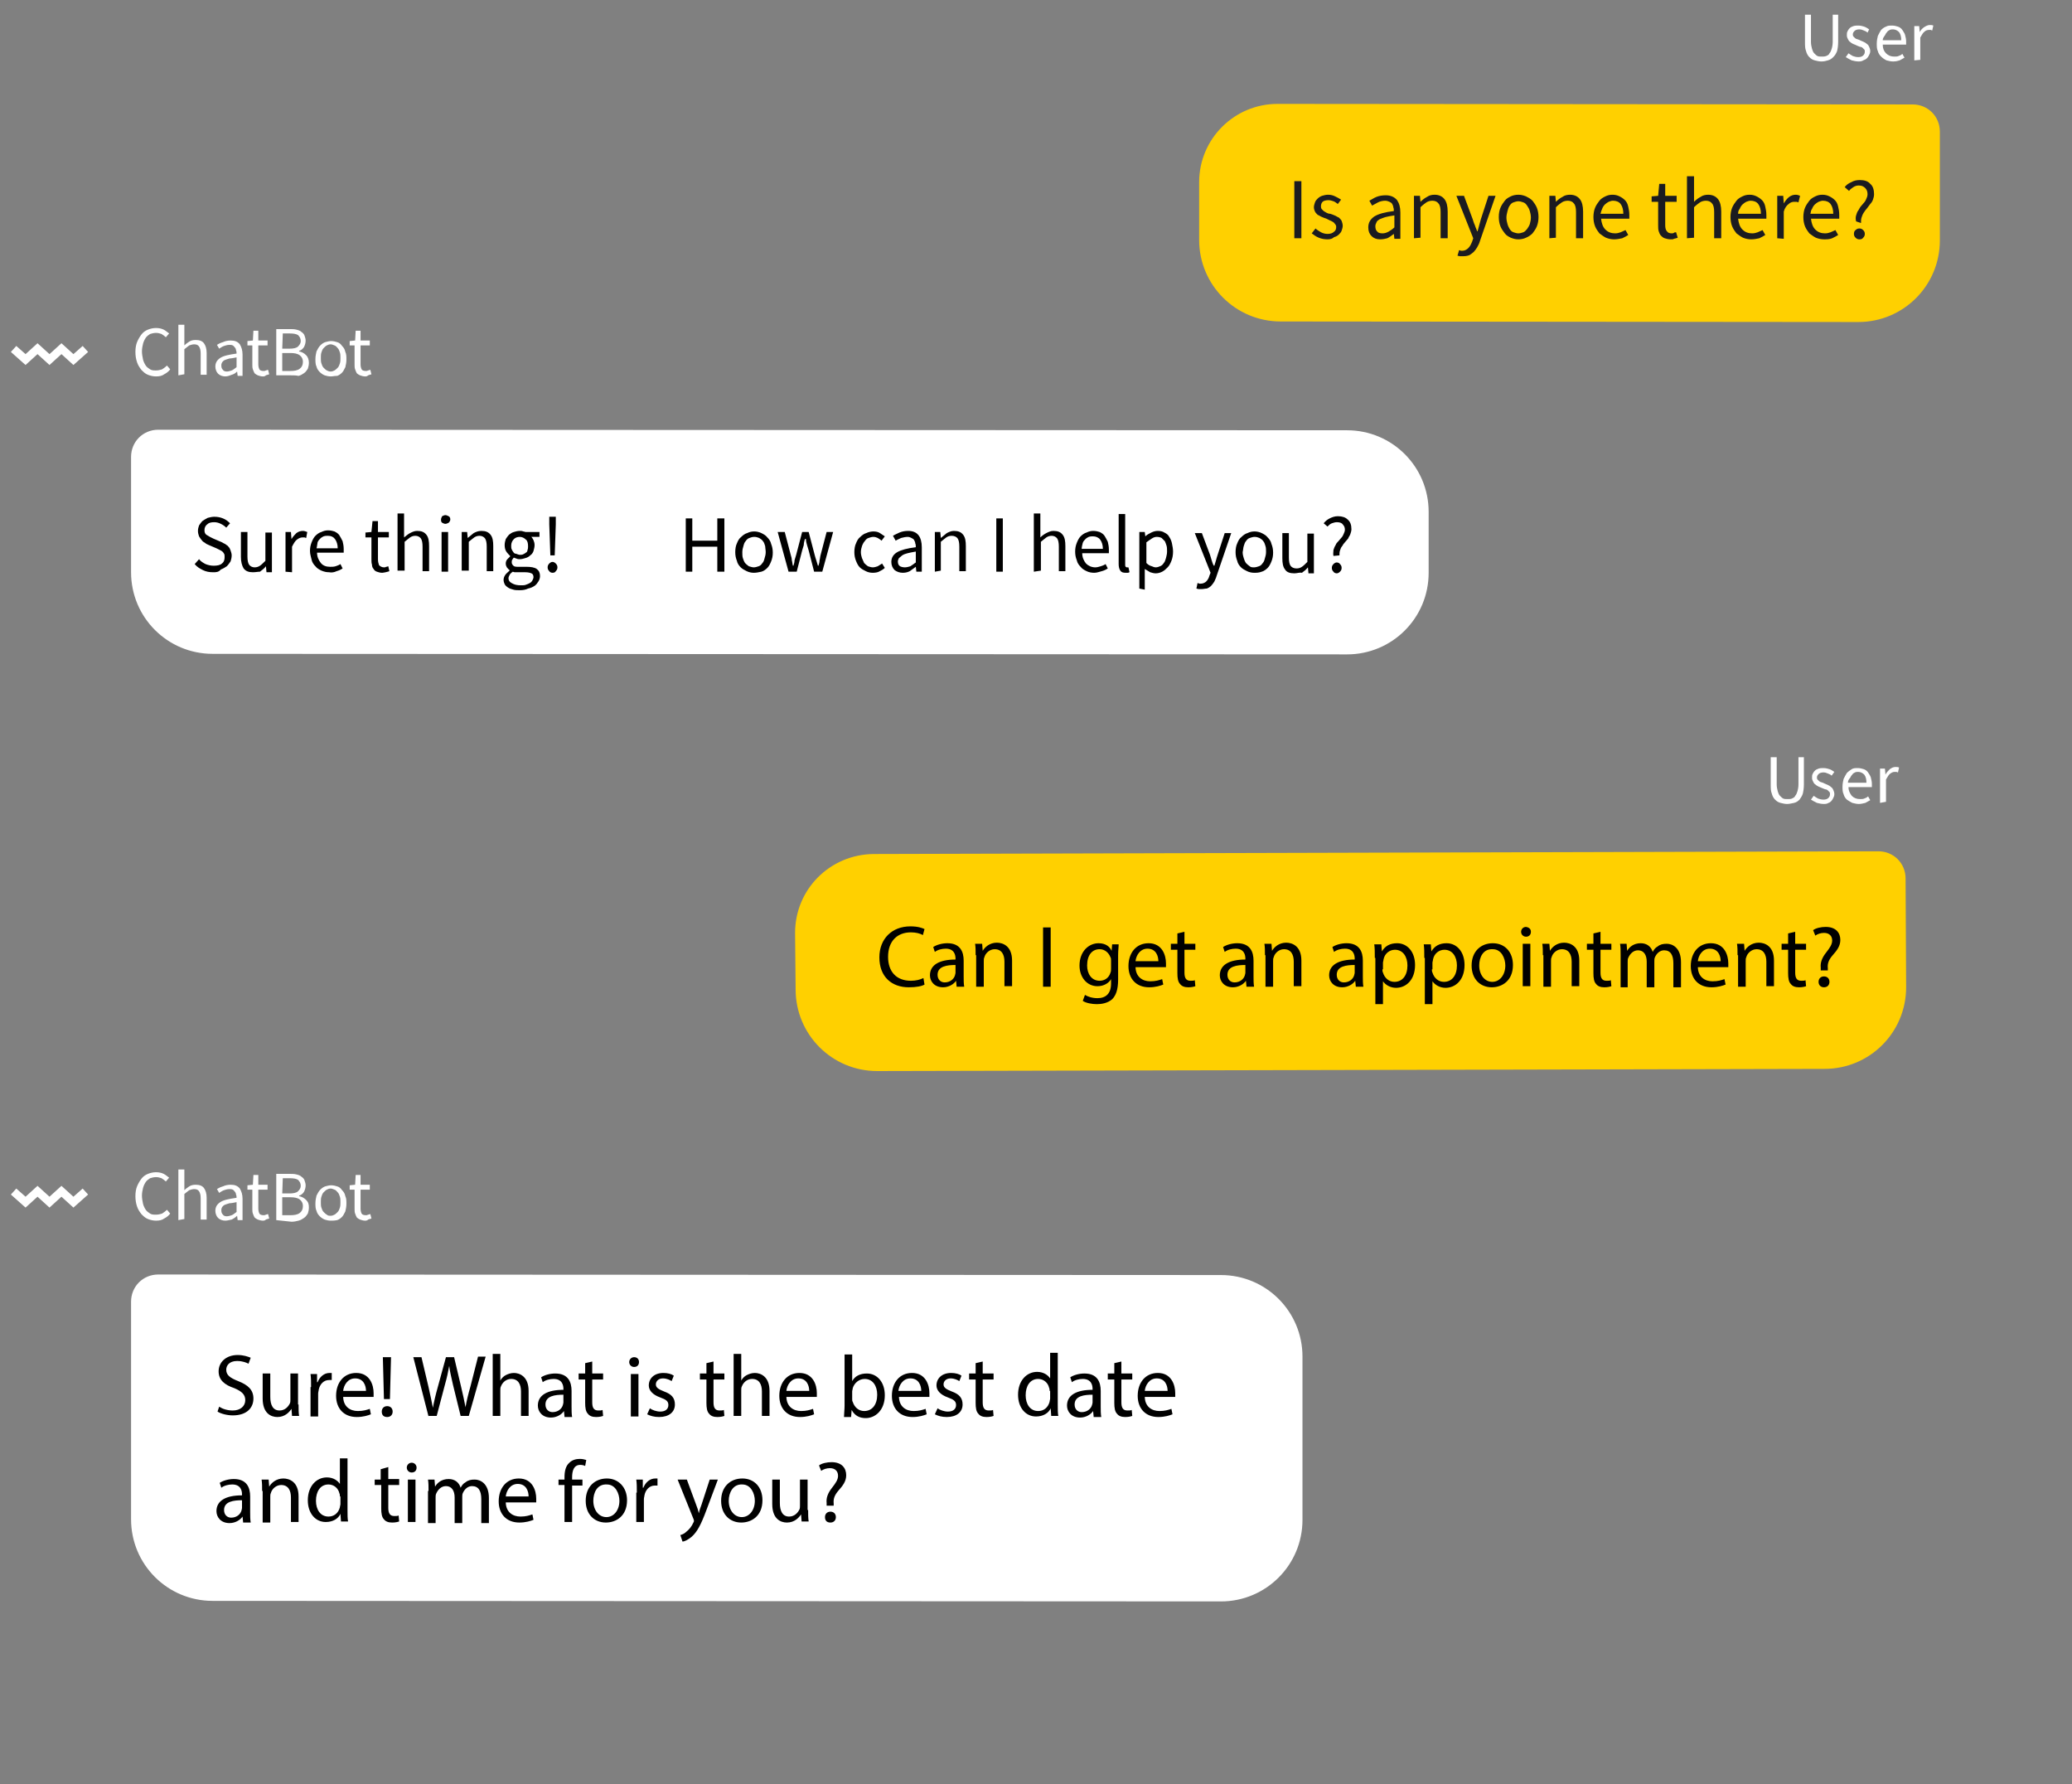
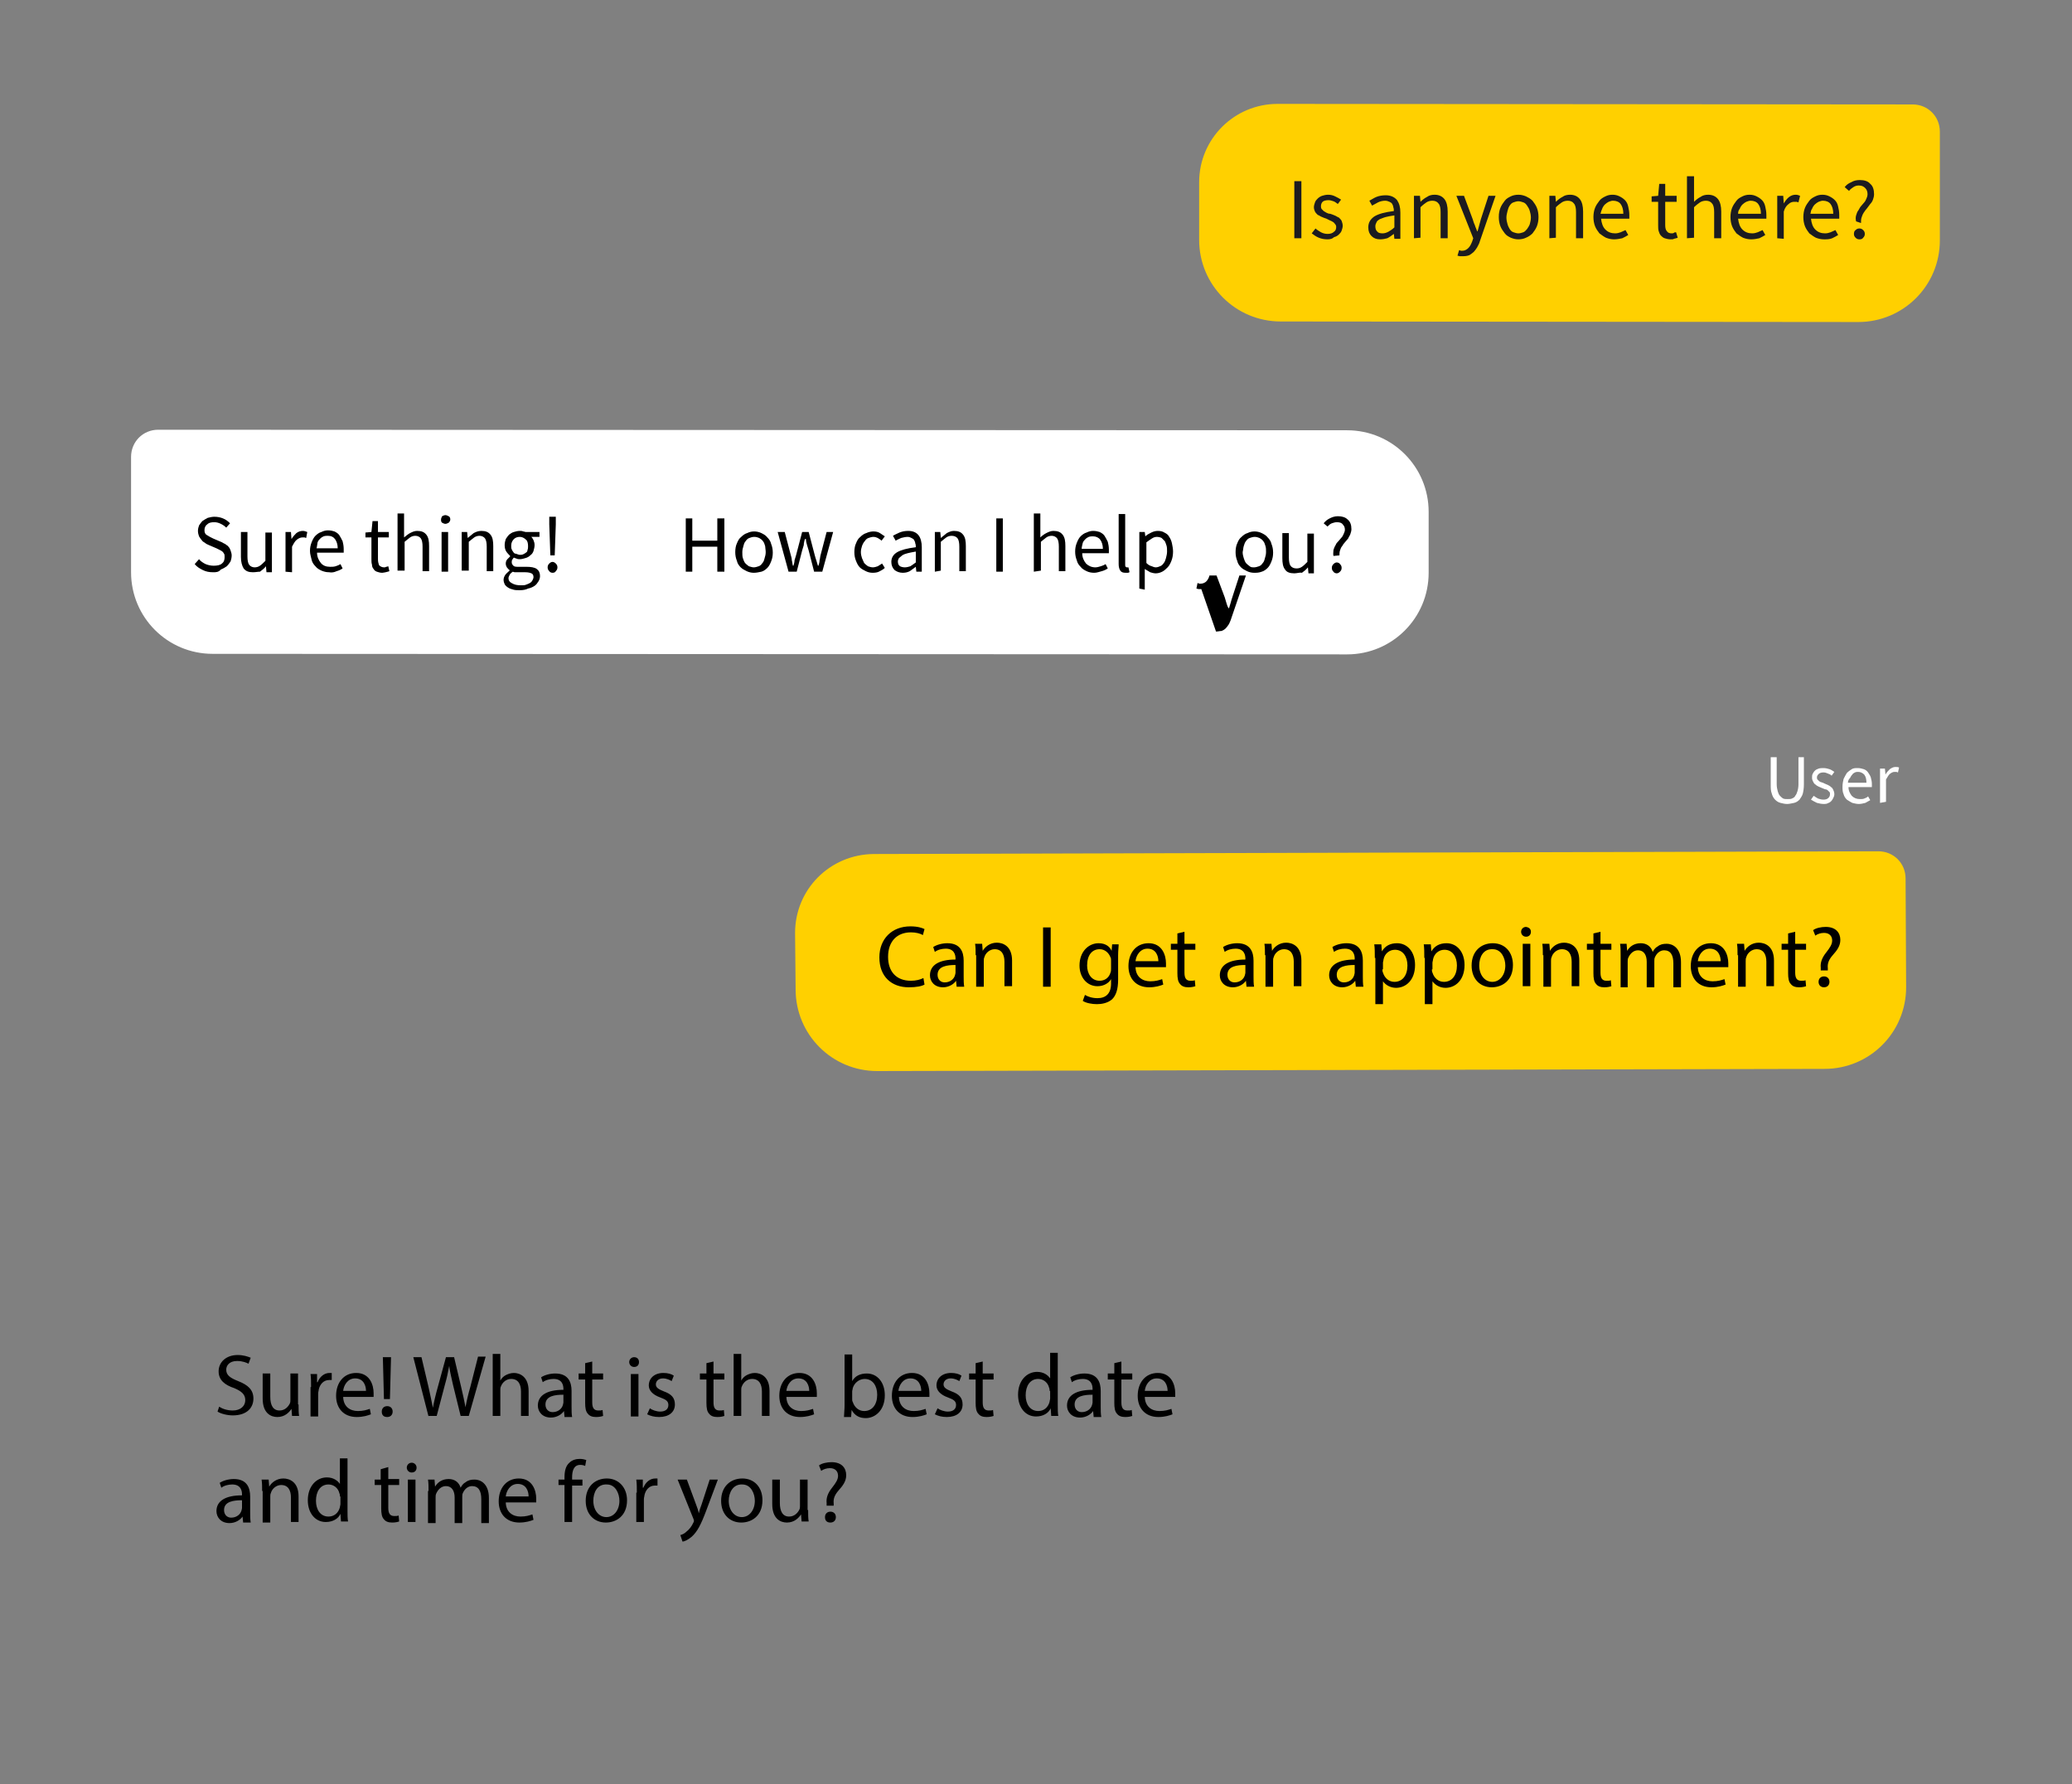
<svg xmlns="http://www.w3.org/2000/svg" version="1.1" id="Layer_1" x="0" y="0" viewBox="0 0 381 328" style="enable-background:new 0 0 381 328" xml:space="preserve">
  <rect x="0" y="0" width="381" height="328" fill="#808080" stroke="none" />
  <style>.st0{fill-rule:evenodd;clip-rule:evenodd;fill:#ffd000}.st1{fill:#fff}.st4{enable-background:new}</style>
  <path class="st0" d="M220.5 33.5c0-8 6.5-14.4 14.4-14.4l116.8.1c2.8 0 5 2.2 5 5v20c0 8.3-6.7 15-15 15l-106.2-.1c-8.3 0-15-6.7-15-15V33.5z" />
-   <path class="st1" d="M334.9 11.3c-.4 0-.8-.1-1.2-.2-.4-.1-.7-.3-1-.6s-.5-.7-.6-1.1c-.2-.5-.2-1-.2-1.7v-5h1.1v5c0 .5.1.9.2 1.3.1.3.2.6.4.8.2.2.4.4.6.5s.5.1.8.1.5 0 .8-.1c.2-.1.5-.2.6-.5.2-.2.3-.5.4-.8s.2-.8.2-1.3v-5h1v5c0 .7-.1 1.3-.2 1.7-.2.5-.4.8-.7 1.1-.3.3-.6.5-1 .6-.3.1-.7.2-1.2.2zm6.9 0c-.5 0-.9-.1-1.3-.2-.4-.2-.8-.4-1.1-.6l.5-.7c.3.2.6.4.8.5.3.1.6.2 1 .2s.7-.1.9-.3c.2-.2.3-.4.3-.7 0-.2 0-.3-.1-.4l-.3-.3c-.1-.1-.3-.2-.5-.2-.2-.1-.3-.1-.5-.2s-.4-.2-.7-.3c-.2-.1-.4-.2-.6-.4-.2-.1-.3-.3-.4-.5s-.2-.4-.2-.7c0-.3 0-.5.1-.7s.2-.4.4-.6c.2-.2.4-.3.7-.4.3-.1.6-.1.9-.1.4 0 .8.1 1.1.2.3.1.6.3.9.5l-.3.6c-.2-.2-.4-.3-.7-.4-.2-.1-.5-.2-.8-.2-.4 0-.7.1-.9.3-.2.2-.3.4-.3.6 0 .1 0 .3.1.4l.3.3c.1.1.3.2.4.2.2.1.4.1.5.2.2.1.5.2.7.3.2.1.4.2.6.4.2.1.3.3.4.5s.2.5.2.8-.1.5-.2.7-.2.4-.4.6c-.2.2-.4.3-.7.4-.1.1-.4.2-.8.2zm6.3 0c-.4 0-.8-.1-1.2-.2-.4-.2-.7-.4-1-.7s-.5-.6-.6-1c-.2-.4-.2-.9-.2-1.4s.1-1 .2-1.4c.2-.4.4-.8.6-1.1.3-.3.6-.5.9-.6.3-.2.7-.2 1.1-.2s.8.1 1.1.2c.3.1.6.3.8.6.2.3.4.6.5.9.1.4.2.8.2 1.2v.6h-4.3c0 .7.2 1.2.6 1.6.4.4.9.6 1.5.6.3 0 .6 0 .8-.1.3-.1.5-.2.7-.4l.4.7c-.3.2-.6.3-.9.5-.3.1-.7.2-1.2.2zm-1.9-3.9h3.4c0-.6-.1-1.1-.4-1.5-.3-.3-.7-.5-1.1-.5-.2 0-.4 0-.6.1s-.4.2-.5.4c-.2.2-.3.4-.4.6-.3.4-.4.6-.4.9zm5.8 3.7V4.8h.9l.1 1.1c.2-.4.5-.7.8-.9.3-.2.7-.4 1-.4s.5 0 .7.1l-.2.9c-.1 0-.2-.1-.3-.1h-.3c-.3 0-.6.1-.8.3-.3.2-.5.6-.8 1.1V11l-1.1.1z" />
  <path d="M238 43.8V33.3h1.3v10.5H238zm6.1.2c-.6 0-1.1-.1-1.6-.3s-.9-.5-1.3-.8l.7-.9c.3.3.7.5 1 .7.4.2.8.3 1.2.3.5 0 .9-.1 1.2-.4.3-.2.4-.5.4-.9 0-.2-.1-.4-.2-.5-.1-.1-.2-.3-.4-.4-.2-.1-.3-.2-.6-.3l-.6-.3c-.3-.1-.6-.2-.8-.3-.3-.1-.5-.3-.8-.4-.2-.2-.4-.4-.5-.6-.1-.2-.2-.5-.2-.8s.1-.6.2-.9c.1-.3.3-.5.5-.7s.5-.4.8-.5.7-.2 1.1-.2c.5 0 .9.1 1.3.3.4.2.8.4 1.1.6l-.6.8c-.3-.2-.5-.4-.8-.5s-.6-.2-.9-.2c-.5 0-.9.1-1.1.3-.2.2-.3.5-.3.8 0 .2 0 .3.1.5l.4.4c.2.1.3.2.5.3s.4.2.7.2c.3.1.6.2.8.3.3.1.5.3.8.4.2.2.4.4.5.6.1.3.2.6.2.9 0 .3-.1.6-.2.9-.1.3-.3.5-.5.7s-.5.4-.9.5c-.3.3-.7.4-1.2.4zm9.7 0c-.7 0-1.2-.2-1.6-.6-.4-.4-.6-.9-.6-1.6 0-.9.4-1.5 1.1-2 .8-.5 2-.8 3.6-1 0-.2 0-.5-.1-.7 0-.2-.1-.4-.2-.6-.1-.2-.3-.3-.5-.4-.2-.1-.5-.2-.8-.2-.4 0-.9.1-1.3.3-.4.2-.7.4-1.1.6l-.5-.9c.4-.2.8-.5 1.3-.7s1.1-.3 1.7-.3c.9 0 1.6.3 2.1.9.4.6.6 1.3.6 2.3v4.8h-1.1l-.1-.9c-.4.3-.8.6-1.2.8-.4.1-.8.2-1.3.2zm.4-1.1c.4 0 .7-.1 1.1-.3.3-.2.7-.4 1.1-.8v-2.2c-.7.1-1.2.2-1.6.3-.4.1-.8.3-1.1.4-.3.2-.5.3-.6.6-.1.2-.2.4-.2.7 0 .4.1.8.4 1 .1.2.5.3.9.3zm5.8.9V36h1.1l.1 1.1c.4-.4.8-.7 1.2-.9.4-.3.9-.4 1.4-.4.8 0 1.4.3 1.8.8s.6 1.3.6 2.3v4.9h-1.3V39c0-.7-.1-1.3-.4-1.6-.2-.3-.6-.5-1.1-.5-.4 0-.8.1-1.1.3-.3.2-.7.5-1.1.9v5.6l-1.2.1zm8.9 3.3h-.5c-.1 0-.3-.1-.4-.1l.3-1c.1 0 .2 0 .3.1h.3c.4 0 .8-.2 1.1-.5.3-.3.5-.7.7-1.2l.2-.6-3.1-7.8h1.4l1.6 4.3c.1.3.2.7.4 1.1.1.4.3.7.4 1.1h.1c.1-.4.2-.7.3-1.1s.2-.7.3-1.1l1.4-4.3h1.3l-2.9 8.4c-.1.4-.3.7-.5 1.1-.2.3-.4.6-.6.8s-.5.4-.8.6c-.5.2-.9.2-1.3.2zm10.3-3.1c-.5 0-.9-.1-1.4-.3-.4-.2-.8-.4-1.1-.8-.3-.4-.6-.8-.8-1.3-.2-.5-.3-1.1-.3-1.7 0-.7.1-1.2.3-1.7.2-.5.5-.9.8-1.3.3-.4.7-.6 1.1-.8s.9-.3 1.4-.3.9.1 1.4.3c.4.2.8.4 1.2.8.3.4.6.8.8 1.3.2.5.3 1.1.3 1.7 0 .6-.1 1.2-.3 1.7-.2.5-.5.9-.8 1.3-.3.3-.7.6-1.2.8-.4.2-.9.3-1.4.3zm0-1.1c.3 0 .6-.1.9-.2.3-.1.5-.4.7-.6.2-.3.4-.6.5-.9.1-.4.2-.8.2-1.2s-.1-.9-.2-1.2c-.1-.4-.3-.7-.5-1s-.4-.5-.7-.6c-.3-.1-.6-.2-.9-.2s-.6.1-.9.2c-.3.1-.5.3-.7.6s-.3.6-.4 1-.2.8-.2 1.2.1.9.2 1.2c.1.4.3.7.4.9.2.3.4.5.7.6.3.1.6.2.9.2zm5.7.9V36h1.1l.1 1.1c.4-.4.8-.7 1.2-.9.4-.3.9-.4 1.4-.4.8 0 1.4.3 1.8.8s.6 1.3.6 2.3v4.9h-1.3V39c0-.7-.1-1.3-.4-1.6-.2-.3-.6-.5-1.1-.5-.4 0-.8.1-1.1.3-.3.2-.7.5-1.1.9v5.6l-1.2.1zm11.9.2c-.5 0-1-.1-1.5-.3-.4-.2-.8-.5-1.2-.8-.3-.4-.6-.8-.8-1.3-.2-.5-.3-1.1-.3-1.7 0-.6.1-1.2.3-1.7.2-.5.5-.9.8-1.3.3-.4.7-.6 1.1-.8s.8-.3 1.3-.3.9.1 1.3.3.7.4 1 .7.5.7.6 1.2.2.9.2 1.5v.7h-5.2c.1.8.3 1.5.8 2s1.1.7 1.8.7c.4 0 .7-.1 1-.2.3-.1.6-.3.9-.4l.5.9c-.3.2-.7.4-1.1.6-.5.1-1 .2-1.5.2zm-2.5-4.7h4.2c0-.8-.2-1.4-.5-1.8-.3-.4-.8-.6-1.4-.6-.3 0-.5.1-.8.2-.2.1-.5.3-.7.5s-.4.5-.5.8c-.1.2-.2.5-.3.9zm12.9 4.7c-.4 0-.8-.1-1.1-.2-.3-.1-.5-.3-.7-.5s-.3-.5-.4-.8-.1-.7-.1-1.1v-4.3h-1.2v-1l1.2-.1.2-2.2h1.1V36h2.1v1.1h-2.1v4.3c0 .5.1.9.3 1.1.2.3.5.4.9.4.1 0 .3 0 .4-.1s.3-.1.4-.1l.3 1c-.2.1-.4.1-.7.2-.1.1-.3.1-.6.1zm3-.2V32.4h1.3v4.7c.4-.4.8-.7 1.2-.9.4-.3.9-.4 1.4-.4.8 0 1.4.3 1.8.8s.6 1.3.6 2.3v4.9h-1.3V39c0-.7-.1-1.3-.4-1.6-.2-.3-.6-.5-1.1-.5-.4 0-.8.1-1.1.3-.3.2-.7.5-1.1.9v5.6l-1.3.1zm11.8.2c-.5 0-1-.1-1.5-.3-.4-.2-.8-.5-1.2-.8-.3-.4-.6-.8-.8-1.3-.2-.5-.3-1.1-.3-1.7 0-.6.1-1.2.3-1.7.2-.5.5-.9.8-1.3.3-.4.7-.6 1.1-.8s.8-.3 1.3-.3.9.1 1.3.3.7.4 1 .7.5.7.6 1.2.2.9.2 1.5v.7h-5.2c.1.8.3 1.5.8 2s1.1.7 1.8.7c.4 0 .7-.1 1-.2.3-.1.6-.3.9-.4l.5.9c-.3.2-.7.4-1.1.6-.5.1-.9.2-1.5.2zm-2.4-4.7h4.2c0-.8-.2-1.4-.5-1.8-.3-.4-.8-.6-1.4-.6-.3 0-.5.1-.8.2-.2.1-.5.3-.7.5s-.4.5-.5.8c-.2.2-.3.5-.3.9zm7.2 4.5V36h1.1l.1 1.4c.3-.5.6-.9 1-1.2s.8-.4 1.2-.4c.3 0 .6.1.8.2l-.3 1.2c-.1 0-.2-.1-.4-.1h-.4c-.3 0-.7.1-1 .4-.4.3-.7.7-.9 1.4v5l-1.2-.1zm8.6.2c-.5 0-1-.1-1.5-.3-.4-.2-.8-.5-1.2-.8-.3-.4-.6-.8-.8-1.3-.2-.5-.3-1.1-.3-1.7 0-.6.1-1.2.3-1.7.2-.5.5-.9.8-1.3.3-.4.7-.6 1.1-.8s.8-.3 1.3-.3.9.1 1.3.3.7.4 1 .7.5.7.6 1.2c.1.4.2.9.2 1.5v.7H333c.1.8.3 1.5.8 2s1.1.7 1.8.7c.4 0 .7-.1 1-.2.3-.1.6-.3.9-.4l.5.9c-.3.2-.7.4-1.1.6-.5.2-1 .2-1.5.2zm-2.5-4.7h4.2c0-.8-.2-1.4-.5-1.8-.3-.4-.8-.6-1.4-.6-.3 0-.5.1-.8.2-.2.1-.5.3-.7.5s-.4.5-.5.8c-.2.2-.2.5-.3.9zm8.4 1.4c-.1-.4-.1-.8 0-1.1s.2-.7.4-.9c.2-.3.3-.6.5-.8s.4-.5.6-.7.3-.5.4-.7.2-.5.2-.8c0-.4-.1-.8-.4-1.1s-.6-.5-1.2-.5c-.4 0-.7.1-1 .3s-.6.4-.8.7l-.8-.7c.3-.4.7-.7 1.2-.9.5-.3 1-.4 1.6-.4.8 0 1.5.2 1.9.7.5.4.7 1.1.7 1.9 0 .4-.1.7-.2 1s-.3.6-.5.8c-.2.3-.4.5-.6.8-.2.2-.4.5-.6.8s-.3.6-.4.9c-.1.3-.1.6-.1 1l-.9-.3zm.6 3.3c-.3 0-.5-.1-.7-.3s-.3-.4-.3-.7.1-.6.3-.7c.2-.2.4-.3.7-.3.3 0 .5.1.7.3s.3.4.3.7-.1.5-.3.7c-.2.3-.5.3-.7.3z" style="fill:#1b1b20" />
  <path class="st0" d="M146.2 171.5c0-8 6.4-14.4 14.4-14.5l184.8-.5c2.8 0 5 2.2 5 5l.1 20c0 8.3-6.7 15-15 15l-174.2.4c-8.3 0-15-6.7-15-15l-.1-10.4z" />
  <path class="st1" d="M328.6 147.8c-.4 0-.8-.1-1.2-.2-.4-.1-.7-.3-1-.6s-.5-.7-.6-1.1c-.2-.5-.2-1-.2-1.7v-5h1.1v5c0 .5.1.9.2 1.3.1.3.2.6.4.8.2.2.4.4.6.5s.5.1.8.1.6 0 .8-.1c.2-.1.5-.2.6-.5.2-.2.3-.5.4-.8s.2-.8.2-1.3v-5h1v5c0 .7-.1 1.3-.2 1.7s-.4.8-.6 1.1c-.3.3-.6.5-1 .6-.5.1-.9.2-1.3.2zm6.8 0c-.5 0-.9-.1-1.3-.2-.4-.2-.8-.4-1.1-.6l.5-.7c.3.2.6.4.8.5.3.1.6.2 1 .2s.7-.1.9-.3c.2-.2.3-.4.3-.7 0-.2 0-.3-.1-.4l-.3-.3c-.1-.1-.3-.2-.5-.2-.2-.1-.3-.1-.5-.2s-.5-.2-.7-.3-.4-.2-.6-.4c-.2-.1-.3-.3-.4-.5s-.2-.4-.2-.7 0-.5.1-.7.2-.4.4-.6c.2-.2.4-.3.7-.4.3-.1.6-.1.9-.1.4 0 .8.1 1.1.2.3.1.6.3.9.5l-.5.7c-.2-.2-.4-.3-.7-.4-.2-.1-.5-.2-.8-.2-.4 0-.7.1-.9.3-.2.2-.3.4-.3.6 0 .1 0 .3.1.4l.3.3c.1.1.3.2.4.2.2.1.4.1.5.2.2.1.5.2.7.3s.4.2.6.4c.2.1.3.3.4.5s.2.5.2.8-.1.5-.2.7-.2.4-.4.6c-.2.2-.4.3-.7.4.1 0-.2.1-.6.1zm6.4 0c-.4 0-.8-.1-1.2-.2-.4-.2-.7-.4-1-.6-.3-.3-.5-.6-.6-1-.2-.4-.2-.9-.2-1.4s.1-1 .2-1.4c.2-.4.4-.8.6-1.1.3-.3.6-.5.9-.7s.7-.2 1.1-.2.8.1 1.1.2c.3.1.6.3.8.6.2.3.4.6.5.9.1.4.2.8.2 1.2v.6h-4.3c0 .7.3 1.2.6 1.6.4.4.9.6 1.5.6.3 0 .6 0 .8-.1.3-.1.5-.2.7-.4l.4.7c-.3.2-.6.3-.9.5-.4.1-.8.2-1.2.2zm-2-3.9h3.4c0-.6-.1-1.1-.4-1.5-.3-.3-.7-.5-1.1-.5-.2 0-.4 0-.6.1s-.4.2-.5.4c-.2.2-.3.4-.4.6-.3.3-.4.6-.4.9zm5.9 3.7v-6.3h.9l.1 1.1c.2-.4.5-.7.8-1 .3-.2.6-.4 1-.4.3 0 .5 0 .7.1l-.2.9c-.1 0-.2-.1-.3-.1h-.3c-.3 0-.5.1-.8.3s-.5.6-.8 1.1v4.1l-1.1.2zM24.1 84c0-2.8 2.2-5 5-5l218.6.1c8.3 0 15 6.7 15 15v11.2c0 8.3-6.7 15-15 15l-208.6-.1c-8.3 0-15-6.7-15-15V84z" />
-   <path d="M39.2 105.2c-.7 0-1.3-.1-1.9-.4-.6-.3-1.1-.6-1.5-1.1l.8-.9c.3.4.8.7 1.2.9.5.2 1 .3 1.5.3.6 0 1.2-.1 1.5-.4.4-.3.5-.7.5-1.2 0-.2 0-.5-.1-.6-.1-.2-.2-.3-.3-.4s-.3-.2-.5-.3l-.6-.3-1.4-.6c-.2-.1-.5-.2-.7-.4-.2-.1-.5-.3-.6-.5-.2-.2-.3-.4-.5-.7-.1-.3-.2-.6-.2-1s.1-.7.2-1c.2-.3.4-.6.6-.8.3-.2.6-.4 1-.6.4-.1.8-.2 1.2-.2.6 0 1.1.1 1.6.3.5.2.9.5 1.3.9l-.7.8c-.3-.3-.6-.5-1-.7s-.8-.3-1.2-.3c-.6 0-1 .1-1.3.4-.3.2-.5.6-.5 1 0 .2 0 .4.1.6s.2.3.4.4.3.2.5.3l.6.3 1.4.6c.3.1.5.3.8.4.2.2.5.3.6.5.2.2.3.4.4.7.1.3.2.6.2.9 0 .4-.1.8-.2 1.1-.2.3-.4.6-.7.9-.3.2-.6.4-1.1.6-.4.5-.9.5-1.4.5zm7.3 0c-.8 0-1.3-.2-1.7-.7-.3-.5-.5-1.2-.5-2.1v-4.6h1.2v4.5c0 .7.1 1.2.3 1.5s.6.5 1 .5.7-.1 1-.3c.3-.2.6-.5 1-.9v-5.2H50v7.3h-1l-.1-1.1c-.3.4-.7.7-1.1 1-.4 0-.8.1-1.3.1zm6-.1v-7.3h1l.1 1.3c.3-.5.6-.8.9-1.1.4-.3.8-.4 1.2-.4.3 0 .5.1.8.2l-.2 1.1c-.1 0-.2-.1-.3-.1h-.4c-.3 0-.6.1-1 .4-.3.2-.6.7-.9 1.3v4.7l-1.2-.1zm8 .1c-.5 0-.9-.1-1.4-.3-.4-.2-.8-.4-1.1-.8-.3-.3-.6-.7-.7-1.2s-.3-1-.3-1.6.1-1.1.3-1.6.4-.9.7-1.2c.3-.3.7-.6 1.1-.7.4-.2.8-.3 1.2-.3.5 0 .9.1 1.2.2.4.2.7.4.9.7.2.3.4.7.6 1.1.1.4.2.9.2 1.4v.7h-4.9c0 .8.3 1.4.7 1.9s1 .7 1.7.7c.3 0 .7 0 1-.1s.6-.2.9-.4l.4.8c-.3.2-.7.4-1.1.5-.4.2-.9.3-1.4.2zm-2.3-4.4h3.9c0-.7-.2-1.3-.5-1.7-.3-.4-.7-.6-1.3-.6-.3 0-.5 0-.8.1-.2.1-.4.2-.6.4-.2.2-.4.4-.5.7-.1.5-.1.8-.2 1.1zm12.1 4.5c-.4 0-.7-.1-1-.2s-.5-.3-.6-.5c-.2-.2-.3-.5-.3-.8-.1-.3-.1-.6-.1-1v-4h-1.1v-.9l1.1-.1.2-2h1v2h2v1h-2v4c0 .5.1.8.2 1.1.2.2.5.4.9.4.1 0 .3 0 .4-.1.2 0 .3-.1.4-.1l.2.9c-.2.1-.4.1-.7.2-.1 0-.4.1-.6.1zm2.8-.2V94.4h1.2v4.4c.4-.3.7-.6 1.1-.8.4-.2.8-.4 1.3-.4.8 0 1.3.2 1.7.7.4.5.5 1.2.5 2.1v4.6h-1.2v-4.5c0-.7-.1-1.2-.3-1.5-.2-.3-.6-.5-1-.5s-.7.1-1 .3c-.3.2-.6.5-1 .8v5.3h-1.3v.2zm8.1 0v-7.3h1.2v7.3h-1.2zm.7-8.8c-.2 0-.4-.1-.6-.2-.2-.2-.2-.3-.2-.6 0-.2.1-.4.2-.6.2-.1.4-.2.6-.2s.4.1.6.2.3.3.3.6c0 .2-.1.4-.3.6-.2.1-.4.2-.6.2zm3 8.8v-7.3h1l.1 1.1c.4-.3.7-.6 1.1-.9.4-.2.8-.4 1.4-.4.8 0 1.3.2 1.7.7.4.5.5 1.2.5 2.1v4.6h-1.2v-4.5c0-.7-.1-1.2-.3-1.5-.2-.3-.6-.5-1-.5s-.7.1-1 .3c-.3.2-.6.5-1 .8v5.3h-1.3v.2zm10.7 3.4c-.4 0-.9 0-1.2-.1-.4-.1-.7-.2-1-.4-.3-.2-.5-.4-.6-.6s-.2-.5-.2-.8.1-.6.3-.9.5-.5.8-.8v-.1c-.2-.1-.3-.3-.5-.5-.1-.2-.2-.4-.2-.7 0-.3.1-.6.3-.8l.5-.5v-.1c-.2-.2-.5-.5-.7-.8s-.3-.7-.3-1.2c0-.4.1-.8.2-1.1.2-.3.4-.6.6-.8.3-.2.5-.4.9-.5.3-.1.7-.2 1.1-.2.2 0 .4 0 .6.1.2 0 .3.1.5.1h2.5v.9h-1.5c.2.2.3.4.4.6.1.3.2.5.2.9s-.1.7-.2 1.1c-.1.3-.3.6-.6.8-.2.2-.5.4-.9.5-.3.1-.7.2-1 .2-.2 0-.4 0-.6-.1s-.4-.1-.5-.2c-.1.1-.2.2-.3.4-.1.1-.1.3-.1.5s.1.4.3.6c.2.2.5.2 1 .2h1.4c.8 0 1.5.1 1.9.4s.6.7.6 1.3c0 .3-.1.7-.3 1-.2.3-.4.6-.7.8-.3.2-.7.4-1.2.5-.4.2-.9.3-1.5.3zm0-6.5c.2 0 .4 0 .6-.1s.4-.2.5-.3c.2-.1.3-.3.3-.5.1-.2.1-.5.1-.7 0-.5-.1-1-.4-1.2-.3-.3-.7-.5-1.1-.5s-.8.1-1.1.4c-.3.3-.5.7-.5 1.2 0 .3 0 .5.1.7s.2.4.3.5c.1.2.3.3.5.3.3.1.5.2.7.2zm.2 5.6c.3 0 .7 0 .9-.1.3-.1.5-.2.7-.3.2-.1.4-.3.5-.5s.2-.4.2-.6c0-.3-.1-.6-.4-.7-.2-.1-.6-.2-1.1-.2h-1.8c-.2 0-.3 0-.5-.1-.3.2-.5.4-.6.6s-.2.4-.2.6c0 .4.2.7.6.9.5.3 1 .4 1.7.4zm5.4-5.5-.2-5.7V95h1.2v1.4l-.2 5.7h-.8zm.4 3.2c-.2 0-.5-.1-.6-.3-.2-.2-.3-.4-.3-.7 0-.3.1-.5.3-.7.2-.2.4-.3.6-.3s.4.1.6.3c.2.2.3.4.3.7 0 .3-.1.5-.3.7-.1.2-.3.3-.6.3zm24.5-.2v-9.8h1.2v4.1h4.6v-4.1h1.3v9.8h-1.3v-4.6h-4.6v4.6h-1.2zm12.5.2c-.4 0-.9-.1-1.3-.3-.4-.2-.8-.4-1.1-.7-.3-.3-.6-.7-.7-1.2-.2-.5-.3-1-.3-1.6s.1-1.2.3-1.6c.2-.5.4-.9.8-1.2.3-.3.7-.6 1.1-.7.4-.2.8-.3 1.3-.3.4 0 .9.1 1.3.3.4.2.8.4 1.1.8.3.3.6.7.7 1.2.2.5.3 1 .3 1.6s-.1 1.1-.3 1.6-.4.9-.7 1.2c-.3.3-.7.6-1.1.7-.5.1-.9.2-1.4.2zm0-1c.3 0 .6-.1.9-.2.3-.1.5-.3.7-.6.2-.2.3-.5.4-.9.1-.3.2-.7.2-1.1s-.1-.8-.1-1.1c-.1-.3-.2-.7-.4-.9-.2-.3-.4-.4-.7-.6-.3-.1-.5-.2-.9-.2s-.6.1-.9.2c-.3.1-.5.3-.7.6-.2.2-.3.5-.4.9-.1.3-.2.7-.2 1.1s0 .8.1 1.1c.1.3.2.6.4.9.2.2.4.4.7.6.4.1.6.2.9.2zm6.4.8-2-7.3h1.3l1.1 4.2c.1.3.2.7.2 1 .1.3.1.7.2 1h.1c.1-.3.2-.7.2-1 .1-.3.2-.7.3-1l1.1-4.2h1.2l1.1 4.2c.1.4.2.7.3 1s.2.7.3 1h.1c.1-.3.2-.7.2-1 .1-.3.1-.7.2-1l1.1-4.2h1.2l-2 7.3h-1.5l-1-3.9c-.1-.3-.2-.7-.3-1s-.2-.7-.2-1.1h-.2c-.1.4-.2.7-.2 1.1-.1.3-.2.7-.3 1l-1 3.9H145zm15.5.2c-.5 0-.9-.1-1.3-.3s-.8-.4-1.1-.7c-.3-.3-.5-.7-.7-1.2s-.3-1-.3-1.6.1-1.2.3-1.6c.2-.5.4-.9.8-1.2.3-.3.7-.6 1.1-.7.4-.2.9-.3 1.3-.3.5 0 .9.1 1.2.3l.9.6-.6.8c-.2-.2-.4-.3-.7-.5-.2-.1-.5-.2-.8-.2s-.6.1-.9.2c-.3.1-.5.3-.7.6-.2.2-.4.6-.5.9s-.2.7-.2 1.1.1.8.2 1.1c.1.3.3.6.4.9.2.2.4.4.7.6.3.1.6.2.9.2.3 0 .6-.1.9-.2.3-.2.5-.3.8-.5l.5.8c-.3.3-.7.5-1.1.7-.2.1-.6.2-1.1.2zm5.5 0c-.6 0-1.1-.2-1.5-.5-.4-.4-.6-.9-.6-1.5 0-.8.4-1.4 1.1-1.8.7-.4 1.8-.7 3.4-.9 0-.2 0-.5-.1-.7 0-.2-.1-.4-.2-.6-.1-.2-.3-.3-.5-.4s-.4-.2-.7-.2c-.4 0-.8.1-1.2.2-.4.2-.7.3-1 .5l-.5-.9c.3-.2.8-.4 1.2-.6.5-.2 1-.3 1.6-.3.9 0 1.5.3 1.9.8s.6 1.3.6 2.2v4.5h-1l-.1-.9c-.4.3-.7.5-1.1.8-.4.2-.8.3-1.3.3zm.4-1c.3 0 .7-.1 1-.2.3-.2.6-.4 1-.7v-2c-.6.1-1.1.2-1.5.3-.4.1-.7.2-1 .4-.2.2-.4.3-.6.5-.1.2-.2.4-.2.6 0 .4.1.7.4.9.2.1.5.2.9.2zm5.5.8v-7.3h1l.1 1.1c.4-.3.7-.6 1.1-.9.4-.2.8-.4 1.3-.4.8 0 1.3.2 1.7.7s.5 1.2.5 2.1v4.6h-1.2v-4.5c0-.7-.1-1.2-.3-1.5s-.6-.5-1.1-.5c-.4 0-.7.1-1 .3-.3.2-.6.5-1 .8v5.3l-1.1.2zm11.3 0v-9.8h1.2v9.8h-1.2zm6.9 0V94.4h1.2v4.4c.3-.3.7-.6 1.1-.8.4-.2.8-.4 1.3-.4.8 0 1.3.2 1.7.7s.5 1.2.5 2.1v4.6h-1.2v-4.5c0-.7-.1-1.2-.3-1.5s-.6-.5-1-.5-.7.1-1 .3c-.3.2-.6.5-1 .8v5.3l-1.3.2zm11.1.2c-.5 0-1-.1-1.4-.3-.4-.2-.8-.4-1.1-.8-.3-.3-.6-.7-.7-1.2-.2-.5-.3-1-.3-1.6s.1-1.1.3-1.6.4-.9.7-1.2c.3-.3.7-.6 1.1-.7.4-.2.8-.3 1.2-.3.5 0 .9.1 1.2.2.4.2.7.4.9.7.2.3.4.7.6 1.1.1.4.2.9.2 1.4v.7H199c0 .8.3 1.4.7 1.9.4.4 1 .7 1.7.7.3 0 .7-.1 1-.2s.6-.2.9-.4l.4.8c-.3.2-.7.4-1.1.5s-.9.3-1.4.3zm-2.3-4.4h3.9c0-.7-.2-1.3-.5-1.7-.3-.4-.8-.6-1.3-.6-.3 0-.5 0-.8.1-.2.1-.4.2-.6.4-.2.2-.4.4-.5.7-.1.4-.2.8-.2 1.1zm8.1 4.4c-.5 0-.8-.1-1-.4s-.3-.7-.3-1.2v-9.2h1.2v9.3c0 .2 0 .3.1.4s.2.1.2.1H207.5l.2.9c-.1 0-.2.1-.3.1h-.4zm2.5 2.9V97.8h1l.1.8c.3-.3.7-.5 1.1-.7.4-.2.8-.3 1.2-.3.5 0 .9.1 1.2.3.4.2.7.4.9.8.2.3.4.7.5 1.2s.2 1 .2 1.5c0 .6-.1 1.2-.3 1.7s-.4.9-.7 1.2c-.3.3-.6.6-1 .8-.4.2-.8.3-1.2.3-.3 0-.7-.1-1-.2-.3-.2-.7-.4-1-.6v3.8l-1-.2zm3-3.9c.3 0 .6-.1.8-.2.3-.1.5-.3.7-.6.2-.2.3-.6.4-.9.1-.4.2-.8.2-1.2 0-.4 0-.8-.1-1.1-.1-.3-.2-.6-.3-.8l-.6-.6c-.2-.1-.5-.2-.9-.2-.3 0-.6.1-.9.3-.3.2-.6.4-1 .7v3.8c.3.3.6.5 1 .6.2.1.5.2.7.2zm8.4 4h-.5c-.1 0-.3-.1-.4-.1l.2-1c.1 0 .2 0 .3.1h.3c.4 0 .8-.2 1-.4.3-.3.5-.7.6-1.1l.2-.5-2.9-7.3h1.3l1.5 4c.1.3.2.7.3 1s.2.7.4 1h.1c.1-.3.2-.7.3-1 .1-.4.2-.7.3-1l1.3-4h1.2l-2.7 7.9c-.1.4-.3.7-.4 1-.2.3-.4.6-.6.8-.2.2-.5.4-.8.5-.3 0-.6.1-1 .1zm9.7-3c-.4 0-.9-.1-1.3-.3-.4-.2-.8-.4-1.1-.7-.3-.3-.6-.7-.7-1.2-.2-.5-.3-1-.3-1.6s.1-1.2.3-1.6c.2-.5.4-.9.8-1.2.3-.3.7-.6 1.1-.7.4-.2.8-.3 1.3-.3.4 0 .9.1 1.3.3.4.2.8.4 1.1.8.3.3.6.7.7 1.2.2.5.3 1 .3 1.6s-.1 1.1-.3 1.6-.4.9-.7 1.2c-.3.3-.7.6-1.1.7-.5.2-1 .2-1.4.2zm0-1c.3 0 .6-.1.9-.2.3-.1.5-.3.7-.6.2-.2.3-.5.4-.9.1-.3.2-.7.2-1.1s0-.8-.1-1.1c-.1-.3-.2-.7-.4-.9-.2-.3-.4-.4-.7-.6-.3-.1-.5-.2-.9-.2-.3 0-.6.1-.9.2-.3.1-.5.3-.7.6-.2.2-.3.6-.4.9-.1.3-.1.7-.2 1.1 0 .4.1.8.2 1.1.1.3.2.6.4.9.2.2.4.4.7.6.2.2.5.2.8.2zm7.4 1.1c-.8 0-1.4-.2-1.7-.7-.4-.5-.5-1.2-.5-2.1V98h1.2v4.5c0 .7.1 1.2.3 1.5s.6.5 1.1.5c.4 0 .7-.1 1-.3.3-.2.6-.5 1-.9v-5.2h1.2v7.3h-1l-.1-1.1c-.3.4-.7.7-1.1 1-.4-.1-.9.1-1.4.1zm7.2-3.2c-.1-.4 0-.7 0-1.1.1-.3.2-.6.4-.9.1-.3.3-.5.5-.7s.4-.5.6-.7c.2-.2.3-.5.4-.7.1-.2.2-.5.2-.7 0-.4-.1-.7-.4-1-.2-.3-.6-.4-1.1-.4-.3 0-.6.1-.9.2-.3.1-.6.4-.8.6l-.7-.6c.3-.4.7-.7 1.1-.9.4-.2.9-.4 1.5-.4.8 0 1.4.2 1.8.6.5.4.7 1 .7 1.8 0 .3-.1.6-.2.9-.1.3-.3.5-.4.8-.2.2-.4.5-.6.7-.2.2-.4.5-.5.7-.2.2-.3.5-.4.8-.1.3-.1.6-.1.9l-1.1.1zm.6 3.2c-.2 0-.5-.1-.6-.3-.2-.2-.3-.4-.3-.7 0-.3.1-.5.3-.7s.4-.3.6-.3c.2 0 .5.1.6.3.2.2.3.4.3.7 0 .3-.1.5-.3.7-.2.2-.4.3-.6.3z" />
-   <path d="M106.8 106.1h15v-15h-15v15z" style="fill:none" />
-   <path class="st1" d="M28.7 69.2c-.5 0-1-.1-1.5-.3-.5-.2-.8-.5-1.2-.9-.3-.4-.6-.8-.8-1.4-.2-.6-.3-1.2-.3-1.9s.1-1.3.3-1.8c.2-.5.5-1 .8-1.4s.7-.7 1.2-.9 1-.3 1.5-.3 1 .1 1.4.3.7.5 1 .7l-.6.7c-.2-.2-.5-.4-.8-.6-.3-.1-.6-.2-1-.2s-.8.1-1.1.2c-.3.2-.6.4-.8.7-.2.3-.4.7-.5 1.1-.1.4-.2.9-.2 1.4s.1 1 .2 1.5c.1.4.3.8.5 1.1.2.3.5.5.8.7s.7.2 1.1.2.8-.1 1.1-.2c.3-.2.6-.4.9-.7l.6.7c-.3.4-.7.7-1.1.9-.4.3-.9.4-1.5.4zm4.1-.2v-9.3h1.1v3.8c.3-.3.6-.5.9-.7.3-.2.7-.3 1.2-.3.7 0 1.2.2 1.5.6.3.4.5 1 .5 1.8v4h-1.1V65c0-.6-.1-1-.3-1.3s-.5-.4-.9-.4c-.3 0-.6.1-.9.2-.3.2-.5.4-.9.7v4.6l-1.1.2zm8.6.2c-.5 0-1-.2-1.3-.5s-.5-.8-.5-1.3c0-.7.3-1.2.9-1.6.6-.4 1.6-.6 3-.8 0-.2 0-.4-.1-.6 0-.2-.1-.4-.2-.5-.1-.1-.2-.3-.4-.4-.2-.1-.4-.1-.6-.1-.4 0-.7.1-1 .2-.3.1-.6.3-.9.5l-.4-.7c.3-.2.7-.4 1.1-.5.4-.2.9-.3 1.4-.3.8 0 1.3.2 1.7.7.3.5.5 1.1.5 1.9v3.9h-.9l-.1-.8c-.3.3-.6.5-1 .6-.5.2-.8.3-1.2.3zm.3-.9c.3 0 .6-.1.9-.2.3-.1.6-.4.9-.6v-1.8c-.5.1-1 .2-1.3.2-.4.1-.6.2-.9.3-.2.1-.4.3-.5.5s-.1.3-.1.5c0 .4.1.6.3.8.1.2.4.3.7.3zm6.6.9c-.3 0-.6-.1-.9-.2-.2-.1-.4-.2-.6-.4-.1-.2-.2-.4-.3-.7-.1-.3-.1-.5-.1-.9v-3.5h-.9v-.8l1-.1.1-1.8h.9v1.8h1.7v.9h-1.7V67c0 .4.1.7.2.9.1.2.4.3.8.3.1 0 .2 0 .4-.1.1 0 .2-.1.4-.1l.2.8c-.2.1-.4.1-.6.2-.2.2-.4.2-.6.2zm2.5-.2v-8.5h2.5c.4 0 .8 0 1.2.1s.7.2.9.4c.3.2.5.4.6.7s.2.6.2.9c0 .4-.1.8-.3 1.2-.2.3-.5.6-.9.7v.1c.5.1.9.3 1.3.7.3.3.5.8.5 1.4 0 .4-.1.8-.2 1.1-.2.3-.4.6-.7.8-.3.2-.6.4-1 .5-.5-.1-.9-.1-1.4-.1h-2.7zm1.1-4.9h1.3c.7 0 1.3-.1 1.6-.4.3-.3.5-.6.5-1 0-.5-.2-.8-.5-1.1-.3-.2-.8-.3-1.5-.3H52l-.1 2.8zm0 4.1h1.5c.7 0 1.3-.1 1.7-.4s.6-.7.6-1.3c0-.5-.2-.9-.6-1.2-.4-.3-1-.4-1.7-.4h-1.5v3.3zm8.9 1c-.4 0-.8-.1-1.1-.2s-.7-.4-.9-.6c-.3-.3-.5-.6-.6-1-.2-.4-.2-.9-.2-1.4s.1-1 .2-1.4c.2-.4.4-.8.7-1.1s.6-.5.9-.6c.4-.1.7-.2 1.1-.2.4 0 .8.1 1.1.2.4.1.7.4.9.7.3.3.5.6.6 1.1.2.4.2.9.2 1.4s-.1 1-.2 1.4c-.2.4-.4.8-.6 1-.3.3-.6.5-.9.6-.5 0-.8.1-1.2.1zm0-.9c.3 0 .5-.1.7-.2s.4-.3.6-.5c.2-.2.3-.5.4-.8.1-.3.1-.6.1-1s0-.7-.1-1-.2-.6-.4-.8c-.2-.2-.3-.4-.6-.5-.2-.1-.5-.2-.7-.2-.3 0-.5.1-.7.2-.2.1-.4.3-.6.5-.2.2-.3.5-.4.8-.1.3-.1.6-.1 1s0 .7.1 1 .2.6.4.8c.2.2.4.4.6.5.2.1.4.2.7.2zm6.3.9c-.3 0-.6-.1-.9-.2-.2-.1-.4-.2-.6-.4-.1-.2-.2-.4-.3-.7-.1-.3-.1-.5-.1-.9v-3.5h-.9v-.8l1-.1.1-1.8h.9v1.8H68v.9h-1.7V67c0 .4.1.7.2.9.1.2.4.3.8.3.1 0 .2 0 .4-.1.1 0 .2-.1.4-.1l.2.8c-.2.1-.4.1-.6.2-.2.2-.4.2-.6.2zM24.1 239.3c0-2.8 2.2-5 5-5l195.4.1c8.3 0 15 6.7 15 15v30c0 8.3-6.7 15-15 15l-185.4-.1c-8.3 0-15-6.7-15-15v-40zM28.7 224.4c-.5 0-1-.1-1.5-.3s-.8-.5-1.2-.9c-.3-.4-.6-.8-.8-1.4-.2-.6-.3-1.2-.3-1.9s.1-1.3.3-1.8c.2-.5.5-1 .8-1.4s.7-.7 1.2-.9 1-.3 1.5-.3 1 .1 1.4.3.7.5 1 .7l-.6.7c-.2-.2-.5-.4-.8-.6-.3-.1-.6-.2-1-.2s-.8.1-1.1.2c-.3.2-.6.4-.8.7-.2.3-.4.7-.5 1.1-.1.4-.2.9-.2 1.4s.1 1 .2 1.5c.1.4.3.8.5 1.1s.5.5.8.7.7.2 1.1.2.8-.1 1.1-.2c.3-.2.6-.4.9-.7l.6.7c-.3.4-.7.7-1.1.9-.4.3-.9.4-1.5.4zm4.1-.1V215h1.1v3.8c.3-.3.6-.5.9-.7.3-.2.7-.3 1.2-.3.7 0 1.2.2 1.5.6.3.4.5 1 .5 1.8v4h-1.1v-3.9c0-.6-.1-1-.3-1.3s-.5-.4-.9-.4c-.3 0-.6.1-.9.2-.3.2-.5.4-.9.7v4.6l-1.1.2zm8.6.1c-.5 0-1-.2-1.3-.5s-.5-.8-.5-1.3c0-.7.3-1.2.9-1.6.6-.4 1.6-.6 3-.8 0-.2 0-.4-.1-.6 0-.2-.1-.4-.2-.5-.1-.1-.2-.3-.4-.4-.2-.1-.4-.1-.6-.1-.4 0-.7.1-1 .2-.3.1-.6.3-.9.5l-.4-.7c.3-.2.7-.4 1.1-.5.4-.2.9-.3 1.4-.3.8 0 1.3.2 1.7.7.3.5.5 1.1.5 1.9v3.9h-.9l-.1-.8c-.3.3-.6.5-1 .7-.5.1-.8.2-1.2.2zm.3-.8c.3 0 .6-.1.9-.2.3-.1.6-.4.9-.6V221c-.5.1-1 .2-1.3.2-.4.1-.6.2-.9.3-.2.1-.4.3-.5.5s-.1.3-.1.5c0 .4.1.6.3.8.1.2.4.3.7.3zm6.6.8c-.3 0-.6-.1-.9-.2-.2-.1-.4-.2-.6-.4-.1-.2-.2-.4-.3-.7s-.1-.5-.1-.9v-3.5h-.9v-.8l1-.1.1-1.8h.9v1.8h1.7v.9h-1.7v3.5c0 .4.1.7.2.9.1.2.4.3.8.3.1 0 .2 0 .4-.1.1 0 .2-.1.4-.1l.2.8c-.2.1-.4.1-.6.2-.2.2-.4.2-.6.2zm2.5-.1v-8.5h2.5c.4 0 .8 0 1.2.1s.7.2.9.4c.3.2.5.4.6.7s.2.6.2.9c0 .4-.1.8-.3 1.2-.2.3-.5.6-.9.7v.1c.5.1.9.3 1.3.7s.5.8.5 1.4c0 .4-.1.8-.2 1.1-.2.3-.4.6-.7.8s-.6.4-1 .5-.8.2-1.3.2l-2.8-.3zm1.1-4.9h1.3c.7 0 1.3-.1 1.6-.4s.5-.6.5-1c0-.5-.2-.8-.5-1.1-.3-.2-.8-.3-1.5-.3H52l-.1 2.8zm0 4h1.5c.7 0 1.3-.1 1.7-.4.4-.3.6-.7.6-1.3 0-.5-.2-.9-.6-1.2-.4-.3-1-.4-1.7-.4h-1.5v3.3zm8.9 1c-.4 0-.8-.1-1.1-.2-.3-.1-.7-.4-.9-.6-.3-.3-.5-.6-.6-1-.2-.4-.2-.9-.2-1.4s.1-1 .2-1.4c.2-.4.4-.8.7-1.1s.6-.5.9-.6c.4-.1.7-.2 1.1-.2.4 0 .8.1 1.1.2.4.1.7.4.9.7.3.3.5.6.6 1.1.2.4.2.9.2 1.4s-.1 1-.2 1.4c-.2.4-.4.8-.6 1-.3.3-.6.5-.9.6-.5.1-.8.1-1.2.1zm0-.9c.3 0 .5-.1.7-.2.2-.1.4-.3.6-.5.2-.2.3-.5.4-.8.1-.3.1-.6.1-1s0-.7-.1-1-.2-.6-.4-.8-.3-.4-.6-.5c-.2-.1-.5-.2-.7-.2-.3 0-.5.1-.7.2-.2.1-.4.3-.6.5-.2.2-.3.5-.4.8-.1.3-.1.6-.1 1s0 .7.1 1 .2.6.4.8.4.4.6.5c.2.2.4.2.7.2zm6.3.9c-.3 0-.6-.1-.9-.2-.2-.1-.4-.2-.6-.4-.1-.2-.2-.4-.3-.7-.1-.3-.1-.5-.1-.9v-3.5h-.9v-.8l1-.1.1-1.8h.9v1.8H68v.9h-1.7v3.5c0 .4.1.7.2.9s.4.3.8.3c.1 0 .2 0 .4-.1.1 0 .2-.1.4-.1l.2.8c-.2.1-.4.1-.6.2-.2.2-.4.2-.6.2zM9.1 222l-2.2-2-2.2 2-2.7-2.4 1-1.1 1.7 1.5 2.2-2 2.2 2 2.2-2 2.2 2 1.7-1.5 1 1.1-2.7 2.4-2.2-2-2.2 2zM9.1 67.1l-2.2-2-2.2 2L2 64.7l1-1.1 1.7 1.5 2.2-2 2.2 2 2.2-2 2.2 2 1.7-1.5 1 1.1-2.7 2.4-2.2-2-2.2 2z" />
+   <path d="M39.2 105.2c-.7 0-1.3-.1-1.9-.4-.6-.3-1.1-.6-1.5-1.1l.8-.9c.3.4.8.7 1.2.9.5.2 1 .3 1.5.3.6 0 1.2-.1 1.5-.4.4-.3.5-.7.5-1.2 0-.2 0-.5-.1-.6-.1-.2-.2-.3-.3-.4s-.3-.2-.5-.3l-.6-.3-1.4-.6c-.2-.1-.5-.2-.7-.4-.2-.1-.5-.3-.6-.5-.2-.2-.3-.4-.5-.7-.1-.3-.2-.6-.2-1s.1-.7.2-1c.2-.3.4-.6.6-.8.3-.2.6-.4 1-.6.4-.1.8-.2 1.2-.2.6 0 1.1.1 1.6.3.5.2.9.5 1.3.9l-.7.8c-.3-.3-.6-.5-1-.7s-.8-.3-1.2-.3c-.6 0-1 .1-1.3.4-.3.2-.5.6-.5 1 0 .2 0 .4.1.6s.2.3.4.4.3.2.5.3l.6.3 1.4.6c.3.1.5.3.8.4.2.2.5.3.6.5.2.2.3.4.4.7.1.3.2.6.2.9 0 .4-.1.8-.2 1.1-.2.3-.4.6-.7.9-.3.2-.6.4-1.1.6-.4.5-.9.5-1.4.5zm7.3 0c-.8 0-1.3-.2-1.7-.7-.3-.5-.5-1.2-.5-2.1v-4.6h1.2v4.5c0 .7.1 1.2.3 1.5s.6.5 1 .5.7-.1 1-.3c.3-.2.6-.5 1-.9v-5.2H50v7.3h-1l-.1-1.1c-.3.4-.7.7-1.1 1-.4 0-.8.1-1.3.1zm6-.1v-7.3h1l.1 1.3c.3-.5.6-.8.9-1.1.4-.3.8-.4 1.2-.4.3 0 .5.1.8.2l-.2 1.1c-.1 0-.2-.1-.3-.1h-.4c-.3 0-.6.1-1 .4-.3.2-.6.7-.9 1.3v4.7l-1.2-.1zm8 .1c-.5 0-.9-.1-1.4-.3-.4-.2-.8-.4-1.1-.8-.3-.3-.6-.7-.7-1.2s-.3-1-.3-1.6.1-1.1.3-1.6.4-.9.7-1.2c.3-.3.7-.6 1.1-.7.4-.2.8-.3 1.2-.3.5 0 .9.1 1.2.2.4.2.7.4.9.7.2.3.4.7.6 1.1.1.4.2.9.2 1.4v.7h-4.9c0 .8.3 1.4.7 1.9s1 .7 1.7.7c.3 0 .7 0 1-.1s.6-.2.9-.4l.4.8c-.3.2-.7.4-1.1.5-.4.2-.9.3-1.4.2zm-2.3-4.4h3.9c0-.7-.2-1.3-.5-1.7-.3-.4-.7-.6-1.3-.6-.3 0-.5 0-.8.1-.2.1-.4.2-.6.4-.2.2-.4.4-.5.7-.1.5-.1.8-.2 1.1zm12.1 4.5c-.4 0-.7-.1-1-.2s-.5-.3-.6-.5c-.2-.2-.3-.5-.3-.8-.1-.3-.1-.6-.1-1v-4h-1.1v-.9l1.1-.1.2-2h1v2h2v1h-2v4c0 .5.1.8.2 1.1.2.2.5.4.9.4.1 0 .3 0 .4-.1.2 0 .3-.1.4-.1l.2.9c-.2.1-.4.1-.7.2-.1 0-.4.1-.6.1zm2.8-.2V94.4h1.2v4.4c.4-.3.7-.6 1.1-.8.4-.2.8-.4 1.3-.4.8 0 1.3.2 1.7.7.4.5.5 1.2.5 2.1v4.6h-1.2v-4.5c0-.7-.1-1.2-.3-1.5-.2-.3-.6-.5-1-.5s-.7.1-1 .3c-.3.2-.6.5-1 .8v5.3h-1.3v.2zm8.1 0v-7.3h1.2v7.3h-1.2zm.7-8.8c-.2 0-.4-.1-.6-.2-.2-.2-.2-.3-.2-.6 0-.2.1-.4.2-.6.2-.1.4-.2.6-.2s.4.1.6.2.3.3.3.6c0 .2-.1.4-.3.6-.2.1-.4.2-.6.2zm3 8.8v-7.3h1l.1 1.1c.4-.3.7-.6 1.1-.9.4-.2.8-.4 1.4-.4.8 0 1.3.2 1.7.7.4.5.5 1.2.5 2.1v4.6h-1.2v-4.5c0-.7-.1-1.2-.3-1.5-.2-.3-.6-.5-1-.5s-.7.1-1 .3c-.3.2-.6.5-1 .8v5.3h-1.3v.2zm10.7 3.4c-.4 0-.9 0-1.2-.1-.4-.1-.7-.2-1-.4-.3-.2-.5-.4-.6-.6s-.2-.5-.2-.8.1-.6.3-.9.5-.5.8-.8v-.1c-.2-.1-.3-.3-.5-.5-.1-.2-.2-.4-.2-.7 0-.3.1-.6.3-.8l.5-.5v-.1c-.2-.2-.5-.5-.7-.8s-.3-.7-.3-1.2c0-.4.1-.8.2-1.1.2-.3.4-.6.6-.8.3-.2.5-.4.9-.5.3-.1.7-.2 1.1-.2.2 0 .4 0 .6.1.2 0 .3.1.5.1h2.5v.9h-1.5c.2.2.3.4.4.6.1.3.2.5.2.9s-.1.7-.2 1.1c-.1.3-.3.6-.6.8-.2.2-.5.4-.9.5-.3.1-.7.2-1 .2-.2 0-.4 0-.6-.1s-.4-.1-.5-.2c-.1.1-.2.2-.3.4-.1.1-.1.3-.1.5s.1.4.3.6c.2.2.5.2 1 .2h1.4c.8 0 1.5.1 1.9.4s.6.7.6 1.3c0 .3-.1.7-.3 1-.2.3-.4.6-.7.8-.3.2-.7.4-1.2.5-.4.2-.9.3-1.5.3zm0-6.5c.2 0 .4 0 .6-.1s.4-.2.5-.3c.2-.1.3-.3.3-.5.1-.2.1-.5.1-.7 0-.5-.1-1-.4-1.2-.3-.3-.7-.5-1.1-.5s-.8.1-1.1.4c-.3.3-.5.7-.5 1.2 0 .3 0 .5.1.7s.2.4.3.5c.1.2.3.3.5.3.3.1.5.2.7.2zm.2 5.6c.3 0 .7 0 .9-.1.3-.1.5-.2.7-.3.2-.1.4-.3.5-.5s.2-.4.2-.6c0-.3-.1-.6-.4-.7-.2-.1-.6-.2-1.1-.2h-1.8c-.2 0-.3 0-.5-.1-.3.2-.5.4-.6.6s-.2.4-.2.6c0 .4.2.7.6.9.5.3 1 .4 1.7.4zm5.4-5.5-.2-5.7V95h1.2v1.4l-.2 5.7h-.8zm.4 3.2c-.2 0-.5-.1-.6-.3-.2-.2-.3-.4-.3-.7 0-.3.1-.5.3-.7.2-.2.4-.3.6-.3s.4.1.6.3c.2.2.3.4.3.7 0 .3-.1.5-.3.7-.1.2-.3.3-.6.3zm24.5-.2v-9.8h1.2v4.1h4.6v-4.1h1.3v9.8h-1.3v-4.6h-4.6v4.6h-1.2zm12.5.2c-.4 0-.9-.1-1.3-.3-.4-.2-.8-.4-1.1-.7-.3-.3-.6-.7-.7-1.2-.2-.5-.3-1-.3-1.6s.1-1.2.3-1.6c.2-.5.4-.9.8-1.2.3-.3.7-.6 1.1-.7.4-.2.8-.3 1.3-.3.4 0 .9.1 1.3.3.4.2.8.4 1.1.8.3.3.6.7.7 1.2.2.5.3 1 .3 1.6s-.1 1.1-.3 1.6-.4.9-.7 1.2c-.3.3-.7.6-1.1.7-.5.1-.9.2-1.4.2zm0-1c.3 0 .6-.1.9-.2.3-.1.5-.3.7-.6.2-.2.3-.5.4-.9.1-.3.2-.7.2-1.1s-.1-.8-.1-1.1c-.1-.3-.2-.7-.4-.9-.2-.3-.4-.4-.7-.6-.3-.1-.5-.2-.9-.2s-.6.1-.9.2c-.3.1-.5.3-.7.6-.2.2-.3.5-.4.9-.1.3-.2.7-.2 1.1s0 .8.1 1.1c.1.3.2.6.4.9.2.2.4.4.7.6.4.1.6.2.9.2zm6.4.8-2-7.3h1.3l1.1 4.2c.1.3.2.7.2 1 .1.3.1.7.2 1h.1c.1-.3.2-.7.2-1 .1-.3.2-.7.3-1l1.1-4.2h1.2l1.1 4.2c.1.4.2.7.3 1s.2.7.3 1h.1c.1-.3.2-.7.2-1 .1-.3.1-.7.2-1l1.1-4.2h1.2l-2 7.3h-1.5l-1-3.9c-.1-.3-.2-.7-.3-1s-.2-.7-.2-1.1h-.2c-.1.4-.2.7-.2 1.1-.1.3-.2.7-.3 1l-1 3.9H145zm15.5.2c-.5 0-.9-.1-1.3-.3s-.8-.4-1.1-.7c-.3-.3-.5-.7-.7-1.2s-.3-1-.3-1.6.1-1.2.3-1.6c.2-.5.4-.9.8-1.2.3-.3.7-.6 1.1-.7.4-.2.9-.3 1.3-.3.5 0 .9.1 1.2.3l.9.6-.6.8c-.2-.2-.4-.3-.7-.5-.2-.1-.5-.2-.8-.2s-.6.1-.9.2c-.3.1-.5.3-.7.6-.2.2-.4.6-.5.9s-.2.7-.2 1.1.1.8.2 1.1c.1.3.3.6.4.9.2.2.4.4.7.6.3.1.6.2.9.2.3 0 .6-.1.9-.2.3-.2.5-.3.8-.5l.5.8c-.3.3-.7.5-1.1.7-.2.1-.6.2-1.1.2zm5.5 0c-.6 0-1.1-.2-1.5-.5-.4-.4-.6-.9-.6-1.5 0-.8.4-1.4 1.1-1.8.7-.4 1.8-.7 3.4-.9 0-.2 0-.5-.1-.7 0-.2-.1-.4-.2-.6-.1-.2-.3-.3-.5-.4s-.4-.2-.7-.2c-.4 0-.8.1-1.2.2-.4.2-.7.3-1 .5l-.5-.9c.3-.2.8-.4 1.2-.6.5-.2 1-.3 1.6-.3.9 0 1.5.3 1.9.8s.6 1.3.6 2.2v4.5h-1l-.1-.9c-.4.3-.7.5-1.1.8-.4.2-.8.3-1.3.3zm.4-1c.3 0 .7-.1 1-.2.3-.2.6-.4 1-.7v-2c-.6.1-1.1.2-1.5.3-.4.1-.7.2-1 .4-.2.2-.4.3-.6.5-.1.2-.2.4-.2.6 0 .4.1.7.4.9.2.1.5.2.9.2zm5.5.8v-7.3h1l.1 1.1c.4-.3.7-.6 1.1-.9.4-.2.8-.4 1.3-.4.8 0 1.3.2 1.7.7s.5 1.2.5 2.1v4.6h-1.2v-4.5c0-.7-.1-1.2-.3-1.5s-.6-.5-1.1-.5c-.4 0-.7.1-1 .3-.3.2-.6.5-1 .8v5.3l-1.1.2zm11.3 0v-9.8h1.2v9.8h-1.2zm6.9 0V94.4h1.2v4.4c.3-.3.7-.6 1.1-.8.4-.2.8-.4 1.3-.4.8 0 1.3.2 1.7.7s.5 1.2.5 2.1v4.6h-1.2v-4.5c0-.7-.1-1.2-.3-1.5s-.6-.5-1-.5-.7.1-1 .3c-.3.2-.6.5-1 .8v5.3l-1.3.2zm11.1.2c-.5 0-1-.1-1.4-.3-.4-.2-.8-.4-1.1-.8-.3-.3-.6-.7-.7-1.2-.2-.5-.3-1-.3-1.6s.1-1.1.3-1.6.4-.9.7-1.2c.3-.3.7-.6 1.1-.7.4-.2.8-.3 1.2-.3.5 0 .9.1 1.2.2.4.2.7.4.9.7.2.3.4.7.6 1.1.1.4.2.9.2 1.4v.7H199c0 .8.3 1.4.7 1.9.4.4 1 .7 1.7.7.3 0 .7-.1 1-.2s.6-.2.9-.4l.4.8c-.3.2-.7.4-1.1.5s-.9.3-1.4.3zm-2.3-4.4h3.9c0-.7-.2-1.3-.5-1.7-.3-.4-.8-.6-1.3-.6-.3 0-.5 0-.8.1-.2.1-.4.2-.6.4-.2.2-.4.4-.5.7-.1.4-.2.8-.2 1.1zm8.1 4.4c-.5 0-.8-.1-1-.4s-.3-.7-.3-1.2v-9.2h1.2v9.3c0 .2 0 .3.1.4s.2.1.2.1H207.5l.2.9c-.1 0-.2.1-.3.1h-.4zm2.5 2.9V97.8h1l.1.8c.3-.3.7-.5 1.1-.7.4-.2.8-.3 1.2-.3.5 0 .9.1 1.2.3.4.2.7.4.9.8.2.3.4.7.5 1.2s.2 1 .2 1.5c0 .6-.1 1.2-.3 1.7s-.4.9-.7 1.2c-.3.3-.6.6-1 .8-.4.2-.8.3-1.2.3-.3 0-.7-.1-1-.2-.3-.2-.7-.4-1-.6v3.8l-1-.2zm3-3.9c.3 0 .6-.1.8-.2.3-.1.5-.3.7-.6.2-.2.3-.6.4-.9.1-.4.2-.8.2-1.2 0-.4 0-.8-.1-1.1-.1-.3-.2-.6-.3-.8l-.6-.6c-.2-.1-.5-.2-.9-.2-.3 0-.6.1-.9.3-.3.2-.6.4-1 .7v3.8c.3.3.6.5 1 .6.2.1.5.2.7.2zm8.4 4h-.5c-.1 0-.3-.1-.4-.1l.2-1c.1 0 .2 0 .3.1h.3c.4 0 .8-.2 1-.4.3-.3.5-.7.6-1.1h1.3l1.5 4c.1.3.2.7.3 1s.2.7.4 1h.1c.1-.3.2-.7.3-1 .1-.4.2-.7.3-1l1.3-4h1.2l-2.7 7.9c-.1.4-.3.7-.4 1-.2.3-.4.6-.6.8-.2.2-.5.4-.8.5-.3 0-.6.1-1 .1zm9.7-3c-.4 0-.9-.1-1.3-.3-.4-.2-.8-.4-1.1-.7-.3-.3-.6-.7-.7-1.2-.2-.5-.3-1-.3-1.6s.1-1.2.3-1.6c.2-.5.4-.9.8-1.2.3-.3.7-.6 1.1-.7.4-.2.8-.3 1.3-.3.4 0 .9.1 1.3.3.4.2.8.4 1.1.8.3.3.6.7.7 1.2.2.5.3 1 .3 1.6s-.1 1.1-.3 1.6-.4.9-.7 1.2c-.3.3-.7.6-1.1.7-.5.2-1 .2-1.4.2zm0-1c.3 0 .6-.1.9-.2.3-.1.5-.3.7-.6.2-.2.3-.5.4-.9.1-.3.2-.7.2-1.1s0-.8-.1-1.1c-.1-.3-.2-.7-.4-.9-.2-.3-.4-.4-.7-.6-.3-.1-.5-.2-.9-.2-.3 0-.6.1-.9.2-.3.1-.5.3-.7.6-.2.2-.3.6-.4.9-.1.3-.1.7-.2 1.1 0 .4.1.8.2 1.1.1.3.2.6.4.9.2.2.4.4.7.6.2.2.5.2.8.2zm7.4 1.1c-.8 0-1.4-.2-1.7-.7-.4-.5-.5-1.2-.5-2.1V98h1.2v4.5c0 .7.1 1.2.3 1.5s.6.5 1.1.5c.4 0 .7-.1 1-.3.3-.2.6-.5 1-.9v-5.2h1.2v7.3h-1l-.1-1.1c-.3.4-.7.7-1.1 1-.4-.1-.9.1-1.4.1zm7.2-3.2c-.1-.4 0-.7 0-1.1.1-.3.2-.6.4-.9.1-.3.3-.5.5-.7s.4-.5.6-.7c.2-.2.3-.5.4-.7.1-.2.2-.5.2-.7 0-.4-.1-.7-.4-1-.2-.3-.6-.4-1.1-.4-.3 0-.6.1-.9.2-.3.1-.6.4-.8.6l-.7-.6c.3-.4.7-.7 1.1-.9.4-.2.9-.4 1.5-.4.8 0 1.4.2 1.8.6.5.4.7 1 .7 1.8 0 .3-.1.6-.2.9-.1.3-.3.5-.4.8-.2.2-.4.5-.6.7-.2.2-.4.5-.5.7-.2.2-.3.5-.4.8-.1.3-.1.6-.1.9l-1.1.1zm.6 3.2c-.2 0-.5-.1-.6-.3-.2-.2-.3-.4-.3-.7 0-.3.1-.5.3-.7s.4-.3.6-.3c.2 0 .5.1.6.3.2.2.3.4.3.7 0 .3-.1.5-.3.7-.2.2-.4.3-.6.3z" />
  <g class="st4">
    <path d="M170 181c-.5.3-1.5.5-2.9.5-3.1 0-5.4-1.9-5.4-5.5 0-3.4 2.3-5.7 5.7-5.7 1.4 0 2.2.3 2.6.5l-.3 1.1c-.5-.3-1.3-.5-2.2-.5-2.5 0-4.2 1.6-4.2 4.5 0 2.7 1.5 4.4 4.2 4.4.9 0 1.7-.2 2.3-.5l.2 1.2zM175.9 181.3l-.1-1c-.4.6-1.3 1.2-2.4 1.2-1.6 0-2.4-1.1-2.4-2.2 0-1.9 1.7-2.9 4.7-2.9v-.2c0-.6-.2-1.8-1.8-1.8-.7 0-1.5.2-2 .6l-.3-.9c.6-.4 1.6-.7 2.6-.7 2.4 0 3 1.6 3 3.2v2.9c0 .7 0 1.3.1 1.9h-1.4zm-.2-3.9c-1.5 0-3.3.2-3.3 1.8 0 .9.6 1.4 1.3 1.4 1 0 1.7-.6 1.9-1.3 0-.1.1-.3.1-.5v-1.4zM179.4 175.6c0-.8 0-1.5-.1-2.1h1.3l.1 1.3c.4-.7 1.3-1.5 2.6-1.5 1.1 0 2.8.6 2.8 3.3v4.7h-1.4v-4.5c0-1.3-.5-2.3-1.8-2.3-.9 0-1.7.7-1.9 1.5-.1.2-.1.4-.1.7v4.7h-1.4v-5.8zM193.2 170.5v10.9h-1.4v-10.9h1.4zM205.7 173.5c0 .6-.1 1.2-.1 2.1v4.5c0 1.8-.4 2.9-1.1 3.6-.8.7-1.9.9-2.8.9-.9 0-2-.2-2.6-.6l.4-1.1c.5.3 1.3.6 2.3.6 1.5 0 2.5-.8 2.5-2.7v-.8c-.4.7-1.3 1.3-2.5 1.3-1.9 0-3.3-1.6-3.3-3.8 0-2.6 1.7-4.1 3.5-4.1 1.4 0 2.1.7 2.4 1.4l.1-1.2h1.2zm-1.4 3.1c0-.2 0-.5-.1-.6-.3-.8-1-1.5-2-1.5-1.4 0-2.3 1.1-2.3 3 0 1.5.8 2.8 2.3 2.8.9 0 1.7-.5 2-1.5.1-.2.1-.5.1-.8v-1.4zM208.8 177.7c0 1.9 1.3 2.7 2.7 2.7 1 0 1.6-.2 2.2-.4l.2 1c-.5.2-1.4.5-2.6.5-2.4 0-3.8-1.6-3.8-3.9 0-2.4 1.4-4.2 3.7-4.2 2.5 0 3.2 2.2 3.2 3.7v.7h-5.6zm4.2-1c0-.9-.4-2.3-2-2.3-1.4 0-2.1 1.3-2.2 2.3h4.2zM217.8 171.3v2.2h2v1.1h-2v4.2c0 1 .3 1.5 1.1 1.5.4 0 .6 0 .8-.1l.1 1.1c-.3.1-.7.2-1.3.2-.7 0-1.2-.2-1.5-.6-.4-.4-.5-1.1-.5-2v-4.3h-1.2v-1.1h1.2v-1.9l1.3-.3zM229.2 181.3l-.1-1c-.4.6-1.3 1.2-2.4 1.2-1.6 0-2.4-1.1-2.4-2.2 0-1.9 1.7-2.9 4.7-2.9v-.2c0-.6-.2-1.8-1.8-1.8-.7 0-1.5.2-2 .6l-.3-.9c.6-.4 1.6-.7 2.6-.7 2.4 0 3 1.6 3 3.2v2.9c0 .7 0 1.3.1 1.9h-1.4zm-.2-3.9c-1.5 0-3.3.2-3.3 1.8 0 .9.6 1.4 1.3 1.4 1 0 1.7-.6 1.9-1.3 0-.1.1-.3.1-.5v-1.4zM232.6 175.6c0-.8 0-1.5-.1-2.1h1.3l.1 1.3c.4-.7 1.3-1.5 2.6-1.5 1.1 0 2.8.6 2.8 3.3v4.7h-1.4v-4.5c0-1.3-.5-2.3-1.8-2.3-.9 0-1.7.7-1.9 1.5-.1.2-.1.4-.1.7v4.7h-1.4v-5.8zM249.3 181.3l-.1-1c-.4.6-1.3 1.2-2.4 1.2-1.6 0-2.4-1.1-2.4-2.2 0-1.9 1.7-2.9 4.7-2.9v-.2c0-.6-.2-1.8-1.8-1.8-.7 0-1.5.2-2 .6l-.3-.9c.6-.4 1.6-.7 2.6-.7 2.4 0 3 1.6 3 3.2v2.9c0 .7 0 1.3.1 1.9h-1.4zm-.2-3.9c-1.5 0-3.3.2-3.3 1.8 0 .9.6 1.4 1.3 1.4 1 0 1.7-.6 1.9-1.3 0-.1.1-.3.1-.5v-1.4zM252.8 176.1c0-1 0-1.8-.1-2.5h1.3l.1 1.3c.6-1 1.5-1.5 2.8-1.5 1.9 0 3.3 1.6 3.3 4 0 2.8-1.7 4.2-3.5 4.2-1 0-1.9-.5-2.4-1.2v4.2h-1.4v-8.5zm1.4 2.1c0 .2 0 .4.1.6.3 1 1.1 1.7 2.1 1.7 1.5 0 2.4-1.2 2.4-3 0-1.6-.8-2.9-2.3-2.9-1 0-1.9.7-2.1 1.8 0 .2-.1.4-.1.6v1.2zM261.9 176.1c0-1 0-1.8-.1-2.5h1.3l.1 1.3c.6-1 1.5-1.5 2.8-1.5 1.9 0 3.3 1.6 3.3 4 0 2.8-1.7 4.2-3.5 4.2-1 0-1.9-.5-2.4-1.2v4.2H262v-8.5zm1.4 2.1c0 .2 0 .4.1.6.3 1 1.1 1.7 2.1 1.7 1.5 0 2.4-1.2 2.4-3 0-1.6-.8-2.9-2.3-2.9-1 0-1.9.7-2.1 1.8 0 .2-.1.4-.1.6v1.2zM278.2 177.4c0 2.9-2 4.1-3.9 4.1-2.1 0-3.7-1.5-3.7-4 0-2.6 1.7-4.1 3.9-4.1s3.7 1.6 3.7 4zm-6.2.1c0 1.7 1 3 2.4 3s2.4-1.3 2.4-3c0-1.3-.7-3-2.3-3-1.8-.1-2.5 1.5-2.5 3zM281.5 171.3c0 .5-.3.9-.9.9-.5 0-.9-.4-.9-.9s.4-.9.9-.9c.6.1.9.4.9.9zm-1.5 10v-7.8h1.4v7.8H280zM283.7 175.6c0-.8 0-1.5-.1-2.1h1.3l.1 1.3c.4-.7 1.3-1.5 2.6-1.5 1.1 0 2.8.6 2.8 3.3v4.7H289v-4.5c0-1.3-.5-2.3-1.8-2.3-.9 0-1.7.7-1.9 1.5-.1.2-.1.4-.1.7v4.7h-1.4v-5.8zM294.3 171.3v2.2h2v1.1h-2v4.2c0 1 .3 1.5 1.1 1.5.4 0 .6 0 .8-.1l.1 1.1c-.3.1-.7.2-1.3.2-.7 0-1.2-.2-1.5-.6-.4-.4-.5-1.1-.5-2v-4.3h-1.2v-1.1h1.2v-1.9l1.3-.3zM298 175.6c0-.8 0-1.5-.1-2.1h1.2l.1 1.3c.4-.7 1.2-1.4 2.5-1.4 1.1 0 1.9.6 2.2 1.6.2-.4.5-.8.9-1 .5-.4 1-.5 1.7-.5 1 0 2.6.7 2.6 3.4v4.6h-1.4v-4.4c0-1.5-.5-2.4-1.7-2.4-.8 0-1.4.6-1.7 1.3-.1.2-.1.5-.1.7v4.8h-1.4v-4.7c0-1.2-.5-2.1-1.6-2.1-.9 0-1.5.7-1.8 1.4-.1.2-.1.5-.1.7v4.7H298v-5.9zM312.2 177.7c0 1.9 1.3 2.7 2.7 2.7 1 0 1.6-.2 2.2-.4l.2 1c-.5.2-1.4.5-2.6.5-2.4 0-3.8-1.6-3.8-3.9 0-2.4 1.4-4.2 3.7-4.2 2.5 0 3.2 2.2 3.2 3.7v.7h-5.6zm4.2-1c0-.9-.4-2.3-2-2.3-1.4 0-2.1 1.3-2.2 2.3h4.2zM319.5 175.6c0-.8 0-1.5-.1-2.1h1.3l.1 1.3c.4-.7 1.3-1.5 2.6-1.5 1.1 0 2.8.6 2.8 3.3v4.7h-1.4v-4.5c0-1.3-.5-2.3-1.8-2.3-.9 0-1.7.7-1.9 1.5-.1.2-.1.4-.1.7v4.7h-1.4v-5.8zM330.1 171.3v2.2h2v1.1h-2v4.2c0 1 .3 1.5 1.1 1.5.4 0 .6 0 .8-.1l.1 1.1c-.3.1-.7.2-1.3.2-.7 0-1.2-.2-1.5-.6-.4-.4-.5-1.1-.5-2v-4.3h-1.2v-1.1h1.2v-1.9l1.3-.3zM334.8 178.3v-.4c-.1-.9.2-1.8 1-2.8.7-.9 1.1-1.5 1.1-2.2 0-.8-.5-1.4-1.5-1.4-.6 0-1.2.2-1.6.5l-.4-1c.5-.4 1.5-.6 2.3-.6 1.9 0 2.7 1.1 2.7 2.4 0 1.1-.6 1.9-1.4 2.8-.7.8-1 1.5-.9 2.4v.4h-1.3zm-.4 2.2c0-.6.4-1 1-1s1 .4 1 1-.4 1-1 1-1-.4-1-1z" />
  </g>
  <g class="st4">
    <path d="M40.3 258.6c.6.4 1.5.7 2.5.7 1.4 0 2.3-.8 2.3-1.9 0-1-.6-1.6-2-2.2-1.8-.6-2.9-1.5-2.9-3.1 0-1.7 1.4-3 3.5-3 1.1 0 1.9.3 2.4.5l-.4 1.1c-.4-.2-1.1-.5-2.1-.5-1.5 0-2 .9-2 1.6 0 1 .7 1.5 2.2 2.1 1.8.7 2.8 1.6 2.8 3.2 0 1.7-1.2 3.1-3.8 3.1-1 0-2.2-.3-2.8-.7l.3-.9zM54.9 258.2c0 .8 0 1.5.1 2.1h-1.3l-.1-1.3c-.4.6-1.2 1.5-2.6 1.5-1.2 0-2.7-.7-2.7-3.4v-4.6h1.4v4.3c0 1.5.5 2.5 1.7 2.5 1 0 1.6-.7 1.9-1.3.1-.2.1-.5.1-.7v-4.8h1.4v5.7zM57.2 255c0-.9 0-1.7-.1-2.4h1.2v1.5h.1c.4-1 1.2-1.7 2.2-1.7h.4v1.3h-.5c-1 0-1.7.8-1.9 1.8 0 .2-.1.4-.1.7v4.2h-1.4V255zM63.1 256.7c0 1.9 1.3 2.7 2.7 2.7 1 0 1.6-.2 2.2-.4l.2 1c-.5.2-1.4.5-2.6.5-2.4 0-3.8-1.6-3.8-3.9 0-2.4 1.4-4.2 3.7-4.2 2.5 0 3.2 2.2 3.2 3.7v.7h-5.6zm4.2-1c0-.9-.4-2.3-2-2.3-1.4 0-2.1 1.3-2.2 2.3h4.2zM70.2 259.5c0-.6.4-1 1-1s1 .4 1 1-.4 1-1 1c-.7 0-1-.4-1-1zm.4-2.3-.2-7.7h1.5l-.2 7.7h-1.1zM78.8 260.4 76 249.5h1.5l1.3 5.5c.3 1.4.6 2.7.8 3.8.2-1.1.5-2.4.9-3.8l1.5-5.5h1.5l1.3 5.5c.3 1.3.6 2.6.8 3.7.2-1.2.5-2.4.9-3.8l1.4-5.5h1.4l-3.1 10.9h-1.5l-1.4-5.7c-.3-1.4-.6-2.5-.7-3.5-.2 1.1-.4 2.1-.8 3.5l-1.5 5.7h-1.5zM90.5 248.9H92v4.9c.2-.4.6-.8 1-1 .4-.2.9-.4 1.5-.4 1 0 2.7.6 2.7 3.3v4.6h-1.4v-4.5c0-1.3-.5-2.3-1.8-2.3-.9 0-1.6.6-1.9 1.4-.1.2-.1.4-.1.7v4.7h-1.4v-11.4zM103.8 260.4l-.1-1c-.4.6-1.3 1.2-2.4 1.2-1.6 0-2.4-1.1-2.4-2.2 0-1.9 1.7-2.9 4.7-2.9v-.2c0-.6-.2-1.8-1.8-1.8-.7 0-1.5.2-2 .6l-.3-.9c.6-.4 1.6-.7 2.6-.7 2.4 0 3 1.6 3 3.2v2.9c0 .7 0 1.3.1 1.9h-1.4zm-.2-4c-1.5 0-3.3.2-3.3 1.8 0 .9.6 1.4 1.3 1.4 1 0 1.7-.6 1.9-1.3 0-.1.1-.3.1-.5v-1.4zM108.9 250.3v2.2h2v1.1h-2v4.2c0 1 .3 1.5 1.1 1.5.4 0 .6 0 .8-.1l.1 1.1c-.3.1-.7.2-1.3.2-.7 0-1.2-.2-1.5-.6-.4-.4-.5-1.1-.5-2v-4.3h-1.2v-1.1h1.2v-1.9l1.3-.3zM117.5 250.4c0 .5-.3.9-.9.9-.5 0-.9-.4-.9-.9s.4-.9.9-.9c.6 0 .9.4.9.9zm-1.5 10v-7.8h1.4v7.8H116zM119.5 258.9c.4.3 1.2.6 1.9.6 1 0 1.5-.5 1.5-1.2s-.4-1-1.5-1.4c-1.4-.5-2.1-1.3-2.1-2.2 0-1.3 1-2.3 2.7-2.3.8 0 1.5.2 1.9.5l-.4 1c-.3-.2-.9-.5-1.6-.5-.8 0-1.3.5-1.3 1.1 0 .6.5.9 1.5 1.3 1.4.5 2 1.2 2 2.4 0 1.4-1.1 2.3-2.9 2.3-.9 0-1.6-.2-2.2-.5l.5-1.1zM131.2 250.3v2.2h2v1.1h-2v4.2c0 1 .3 1.5 1.1 1.5.4 0 .6 0 .8-.1l.1 1.1c-.3.1-.7.2-1.3.2-.7 0-1.2-.2-1.5-.6-.4-.4-.5-1.1-.5-2v-4.3h-1.2v-1.1h1.2v-1.9l1.3-.3zM134.9 248.9h1.4v4.9c.2-.4.6-.8 1-1 .4-.2.9-.4 1.5-.4 1 0 2.7.6 2.7 3.3v4.6h-1.4v-4.5c0-1.3-.5-2.3-1.8-2.3-.9 0-1.6.6-1.9 1.4-.1.2-.1.4-.1.7v4.7h-1.4v-11.4zM144.6 256.7c0 1.9 1.3 2.7 2.7 2.7 1 0 1.6-.2 2.2-.4l.2 1c-.5.2-1.4.5-2.6.5-2.4 0-3.8-1.6-3.8-3.9 0-2.4 1.4-4.2 3.7-4.2 2.5 0 3.2 2.2 3.2 3.7v.7h-5.6zm4.2-1c0-.9-.4-2.3-2-2.3-1.4 0-2.1 1.3-2.2 2.3h4.2zM155.2 260.4c0-.5.1-1.3.1-2V249h1.4v4.9c.5-.9 1.4-1.4 2.7-1.4 1.9 0 3.3 1.6 3.3 4 0 2.8-1.8 4.2-3.5 4.2-1.1 0-2-.4-2.6-1.5l-.1 1.3h-1.3zm1.5-3.2c0 .2 0 .4.1.5.3 1 1.1 1.7 2.1 1.7 1.5 0 2.4-1.2 2.4-3 0-1.6-.8-2.9-2.3-2.9-1 0-1.9.7-2.2 1.7 0 .2-.1.4-.1.6v1.4zM165.3 256.7c0 1.9 1.3 2.7 2.7 2.7 1 0 1.6-.2 2.2-.4l.2 1c-.5.2-1.4.5-2.6.5-2.4 0-3.8-1.6-3.8-3.9 0-2.4 1.4-4.2 3.7-4.2 2.5 0 3.2 2.2 3.2 3.7v.7h-5.6zm4.1-1c0-.9-.4-2.3-2-2.3-1.4 0-2.1 1.3-2.2 2.3h4.2zM172.4 258.9c.4.3 1.2.6 1.9.6 1 0 1.5-.5 1.5-1.2s-.4-1-1.5-1.4c-1.4-.5-2.1-1.3-2.1-2.2 0-1.3 1-2.3 2.7-2.3.8 0 1.5.2 1.9.5l-.4 1c-.3-.2-.9-.5-1.6-.5-.8 0-1.3.5-1.3 1.1 0 .6.5.9 1.5 1.3 1.4.5 2 1.2 2 2.4 0 1.4-1.1 2.3-2.9 2.3-.9 0-1.6-.2-2.2-.5l.5-1.1zM180.7 250.3v2.2h2v1.1h-2v4.2c0 1 .3 1.5 1.1 1.5.4 0 .6 0 .8-.1l.1 1.1c-.3.1-.7.2-1.3.2-.7 0-1.2-.2-1.5-.6-.4-.4-.5-1.1-.5-2v-4.3h-1.2v-1.1h1.2v-1.9l1.3-.3zM194.5 248.9v9.4c0 .7 0 1.5.1 2h-1.3l-.1-1.4c-.4.9-1.4 1.5-2.7 1.5-1.9 0-3.3-1.6-3.3-4 0-2.6 1.6-4.2 3.5-4.2 1.2 0 2 .6 2.4 1.2v-4.7h1.4zm-1.5 6.8c0-.2 0-.4-.1-.6-.2-.9-1-1.6-2-1.6-1.5 0-2.3 1.3-2.3 3 0 1.6.8 2.9 2.3 2.9 1 0 1.8-.6 2.1-1.7 0-.2.1-.4.1-.6v-1.4zM201.1 260.4l-.1-1c-.4.6-1.3 1.2-2.4 1.2-1.6 0-2.4-1.1-2.4-2.2 0-1.9 1.7-2.9 4.7-2.9v-.2c0-.6-.2-1.8-1.8-1.8-.7 0-1.5.2-2 .6l-.3-.9c.6-.4 1.6-.7 2.6-.7 2.4 0 3 1.6 3 3.2v2.9c0 .7 0 1.3.1 1.9h-1.4zm-.2-4c-1.5 0-3.3.2-3.3 1.8 0 .9.6 1.4 1.3 1.4 1 0 1.7-.6 1.9-1.3 0-.1.1-.3.1-.5v-1.4zM206.2 250.3v2.2h2v1.1h-2v4.2c0 1 .3 1.5 1.1 1.5.4 0 .6 0 .8-.1l.1 1.1c-.3.1-.7.2-1.3.2-.7 0-1.2-.2-1.5-.6-.4-.4-.5-1.1-.5-2v-4.3h-1.2v-1.1h1.2v-1.9l1.3-.3zM210.5 256.7c0 1.9 1.3 2.7 2.7 2.7 1 0 1.6-.2 2.2-.4l.2 1c-.5.2-1.4.5-2.6.5-2.4 0-3.8-1.6-3.8-3.9 0-2.4 1.4-4.2 3.7-4.2 2.5 0 3.2 2.2 3.2 3.7v.7h-5.6zm4.2-1c0-.9-.4-2.3-2-2.3-1.4 0-2.1 1.3-2.2 2.3h4.2z" />
  </g>
  <g class="st4">
    <path d="m44.7 279.8-.1-1c-.4.6-1.3 1.2-2.4 1.2-1.6 0-2.4-1.1-2.4-2.2 0-1.9 1.7-2.9 4.7-2.9v-.2c0-.6-.2-1.8-1.8-1.8-.7 0-1.5.2-2 .6l-.3-.9c.6-.4 1.6-.7 2.6-.7 2.4 0 3 1.6 3 3.2v2.9c0 .7 0 1.3.1 1.9h-1.4zm-.2-4c-1.5 0-3.3.2-3.3 1.8 0 .9.6 1.4 1.3 1.4 1 0 1.7-.6 1.9-1.3 0-.1.1-.3.1-.5v-1.4zM48.2 274.1c0-.8 0-1.5-.1-2.1h1.3l.1 1.3c.4-.7 1.3-1.5 2.6-1.5 1.1 0 2.8.6 2.8 3.3v4.7h-1.4v-4.5c0-1.3-.5-2.3-1.8-2.3-.9 0-1.7.7-1.9 1.5-.1.2-.1.4-.1.7v4.7h-1.4v-5.8zM63.9 268.3v9.4c0 .7 0 1.5.1 2h-1.3l-.1-1.4c-.4.9-1.4 1.5-2.7 1.5-1.9 0-3.3-1.6-3.3-4 0-2.6 1.6-4.2 3.5-4.2 1.2 0 2 .6 2.4 1.2v-4.7h1.4zm-1.4 6.8c0-.2 0-.4-.1-.6-.2-.9-1-1.6-2-1.6-1.5 0-2.3 1.3-2.3 3 0 1.6.8 2.9 2.3 2.9 1 0 1.8-.6 2.1-1.7 0-.2.1-.4.1-.6v-1.4zM71.4 269.7v2.2h2v1.1h-2v4.2c0 1 .3 1.5 1.1 1.5.4 0 .6 0 .8-.1l.1 1.1c-.3.1-.7.2-1.3.2-.7 0-1.2-.2-1.5-.6-.4-.4-.5-1.1-.5-2V273h-1.2v-1H70v-1.9l1.4-.4zM76.6 269.8c0 .5-.3.9-.9.9-.5 0-.9-.4-.9-.9s.4-.9.9-.9.9.4.9.9zm-1.6 10V272h1.4v7.8H75zM78.8 274.1c0-.8 0-1.5-.1-2.1h1.2l.1 1.3c.4-.7 1.2-1.4 2.5-1.4 1.1 0 1.9.6 2.2 1.6.2-.4.5-.8.9-1 .5-.4 1-.5 1.7-.5 1 0 2.6.7 2.6 3.4v4.6h-1.4v-4.4c0-1.5-.5-2.4-1.7-2.4-.8 0-1.4.6-1.7 1.3-.1.2-.1.5-.1.7v4.8h-1.4v-4.7c0-1.2-.5-2.1-1.6-2.1-.9 0-1.5.7-1.8 1.4-.1.2-.1.5-.1.7v4.7h-1.4v-5.9zM93 276.1c0 1.9 1.3 2.7 2.7 2.7 1 0 1.6-.2 2.2-.4l.2 1c-.5.2-1.4.5-2.6.5-2.4 0-3.8-1.6-3.8-3.9 0-2.4 1.4-4.2 3.7-4.2 2.5 0 3.2 2.2 3.2 3.7v.7H93zm4.2-1c0-.9-.4-2.3-2-2.3-1.4 0-2.1 1.3-2.2 2.3h4.2zM103.8 279.8V273h-1.1v-1h1.1v-.4c0-1.1.2-2.1.9-2.7.5-.5 1.2-.7 1.9-.7.5 0 .9.1 1.2.2l-.2 1.1c-.2-.1-.5-.2-.9-.2-1.2 0-1.5 1.1-1.5 2.3v.4h1.9v1.1h-1.9v6.7h-1.4zM115.3 275.8c0 2.9-2 4.1-3.9 4.1-2.1 0-3.7-1.5-3.7-4 0-2.6 1.7-4.1 3.9-4.1 2.1 0 3.7 1.6 3.7 4zm-6.2.1c0 1.7 1 3 2.4 3s2.4-1.3 2.4-3c0-1.3-.7-3-2.3-3-1.8-.1-2.5 1.5-2.5 3zM117.1 274.4c0-.9 0-1.7-.1-2.4h1.2v1.5h.1c.4-1 1.2-1.7 2.2-1.7h.4v1.3h-.5c-1 0-1.7.8-1.9 1.8 0 .2-.1.4-.1.7v4.2H117v-5.4zM126.3 272l1.7 4.6c.2.5.4 1.1.5 1.6.1-.5.3-1.1.5-1.6l1.5-4.6h1.5l-2.1 5.6c-1 2.7-1.7 4-2.7 4.9-.7.6-1.4.9-1.7.9l-.4-1.2c.4-.1.8-.3 1.2-.7.4-.3.9-.9 1.2-1.6.1-.1.1-.3.1-.3 0-.1 0-.2-.1-.4l-2.9-7.2h1.7zM140.2 275.8c0 2.9-2 4.1-3.9 4.1-2.1 0-3.7-1.5-3.7-4 0-2.6 1.7-4.1 3.9-4.1s3.7 1.6 3.7 4zm-6.2.1c0 1.7 1 3 2.4 3s2.4-1.3 2.4-3c0-1.3-.7-3-2.3-3-1.7-.1-2.5 1.5-2.5 3zM148.6 277.6c0 .8 0 1.5.1 2.1h-1.3l-.1-1.3c-.4.6-1.2 1.5-2.6 1.5-1.2 0-2.7-.7-2.7-3.4V272h1.4v4.3c0 1.5.5 2.5 1.7 2.5 1 0 1.6-.7 1.9-1.3.1-.2.1-.5.1-.7V272h1.4v5.6zM152 276.7v-.4c-.1-.9.2-1.8 1-2.8.7-.9 1.1-1.5 1.1-2.2 0-.8-.5-1.4-1.5-1.4-.6 0-1.2.2-1.6.5l-.4-1c.5-.4 1.5-.6 2.3-.6 1.9 0 2.7 1.1 2.7 2.4 0 1.1-.6 1.9-1.4 2.8-.7.8-1 1.5-.9 2.4v.4H152zm-.3 2.2c0-.6.4-1 1-1s1 .4 1 1-.4 1-1 1c-.7 0-1-.4-1-1z" />
  </g>
</svg>